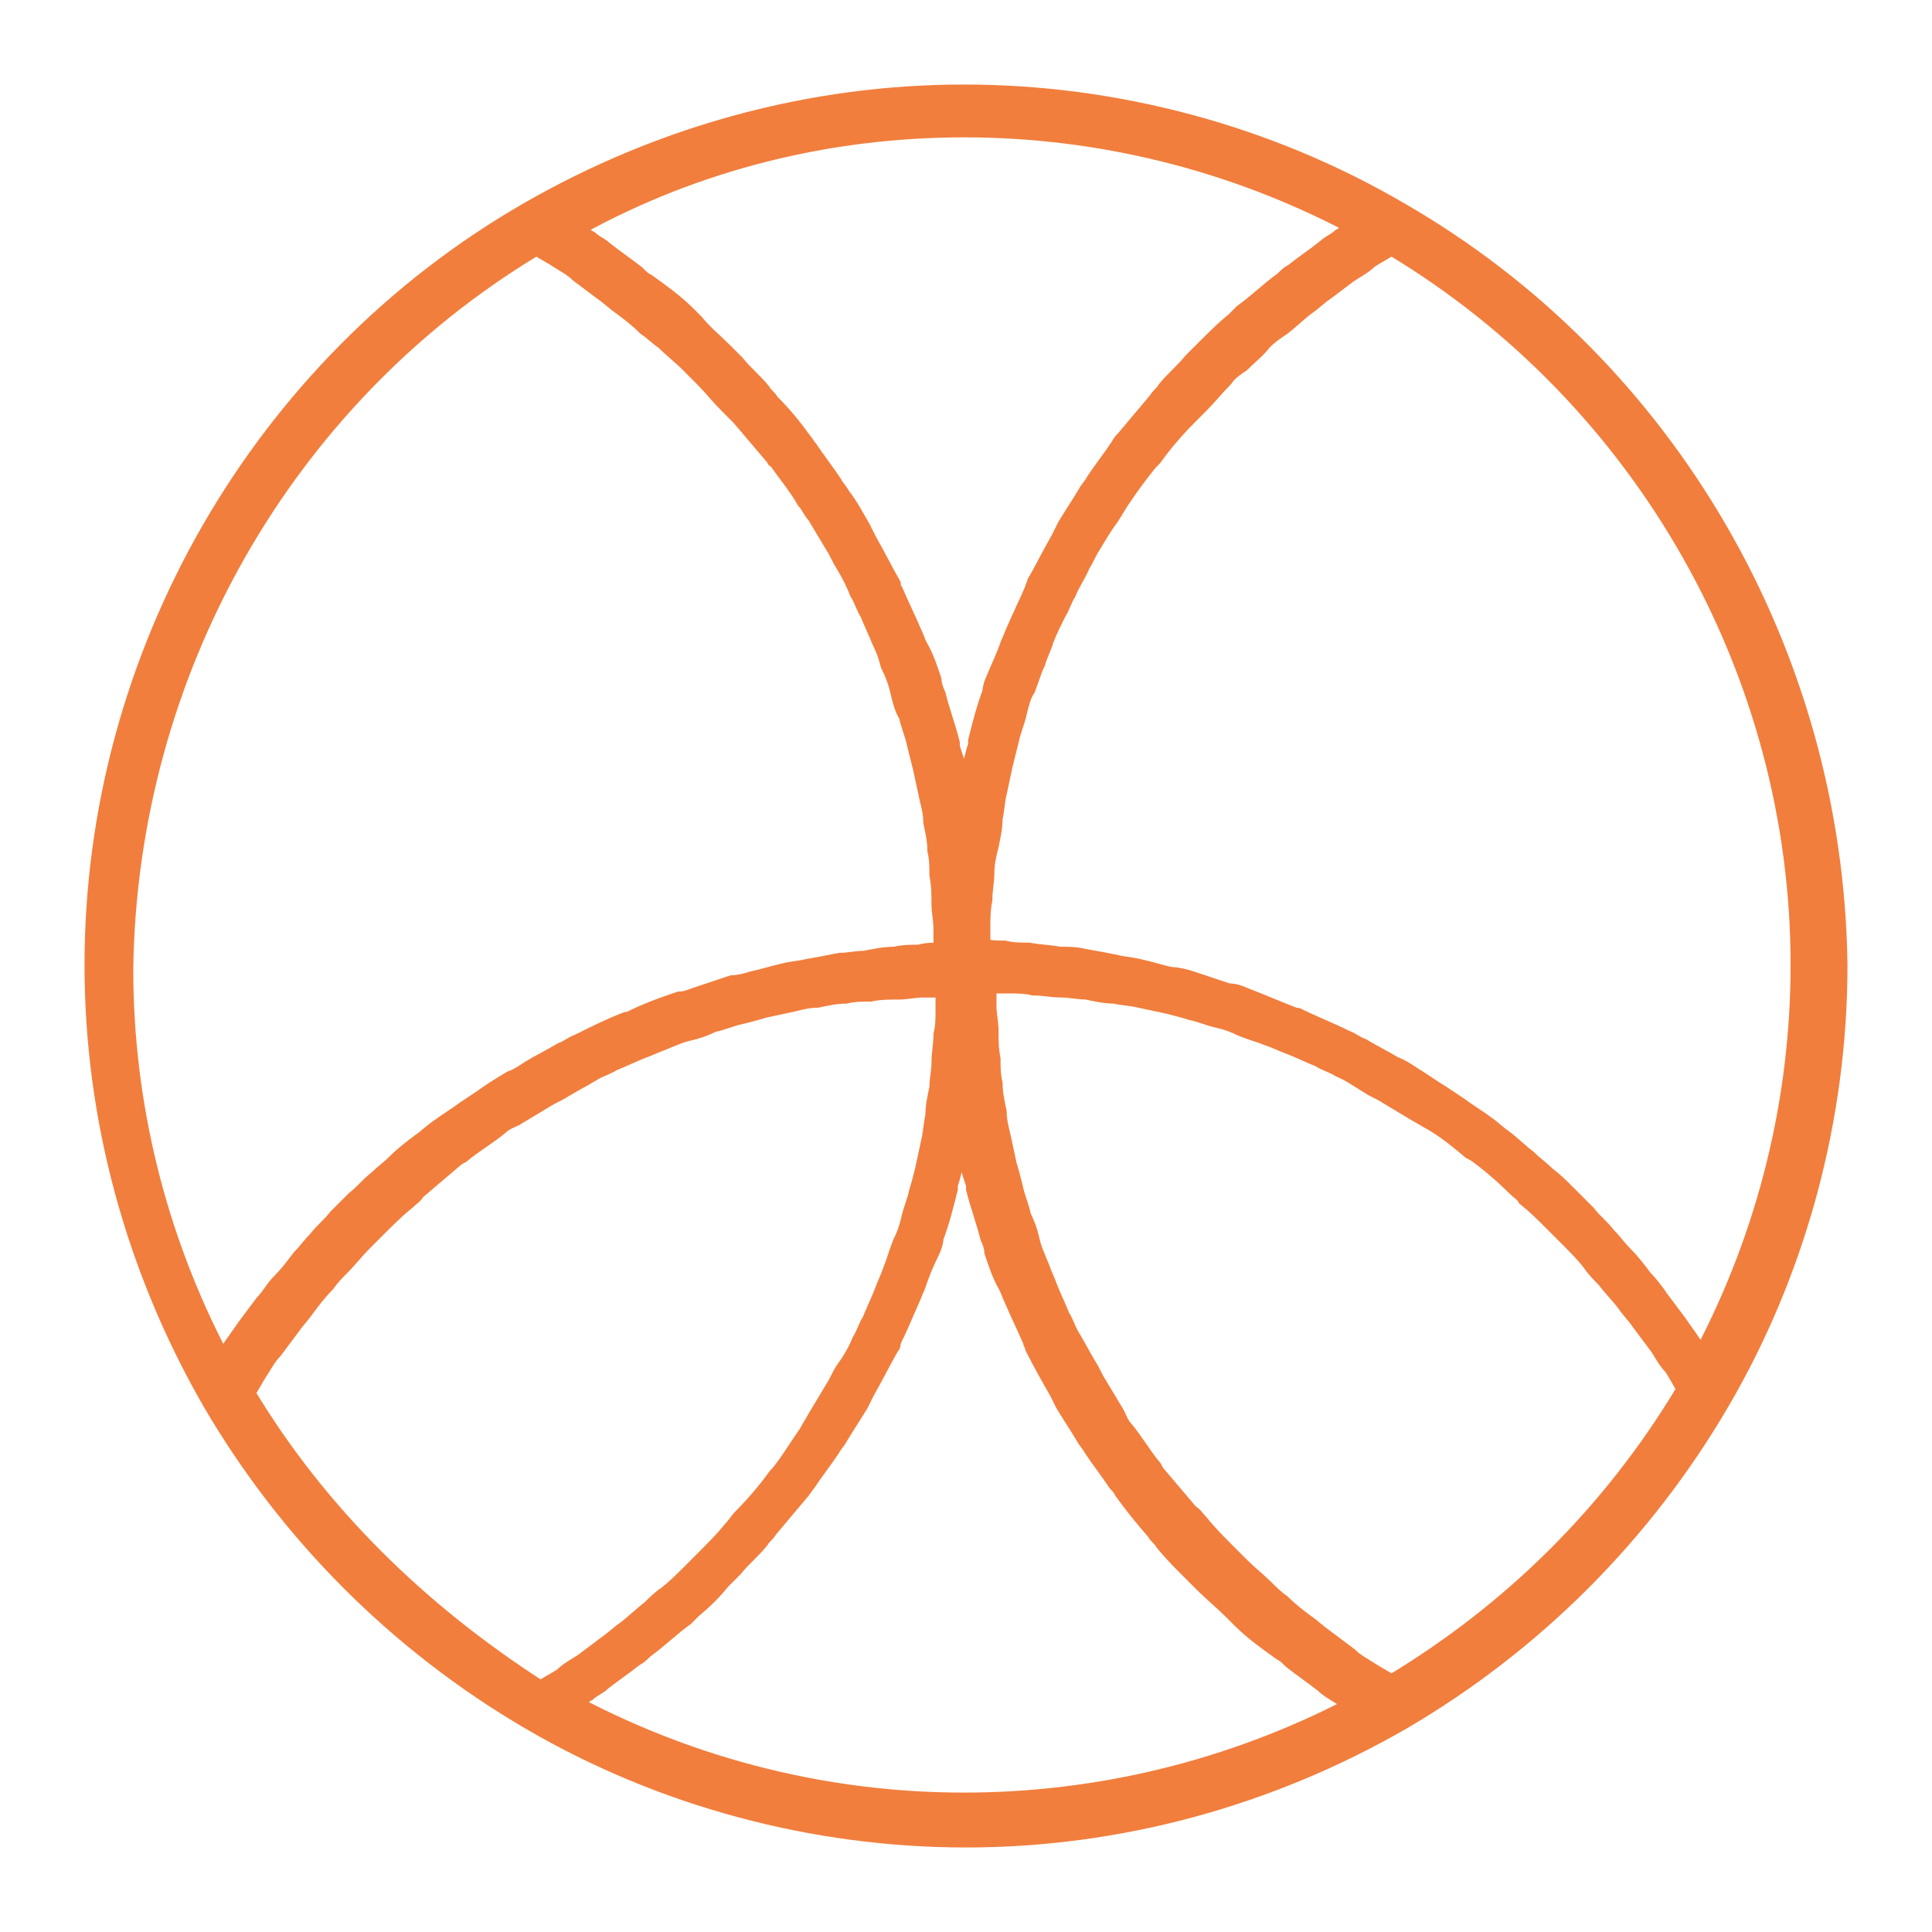
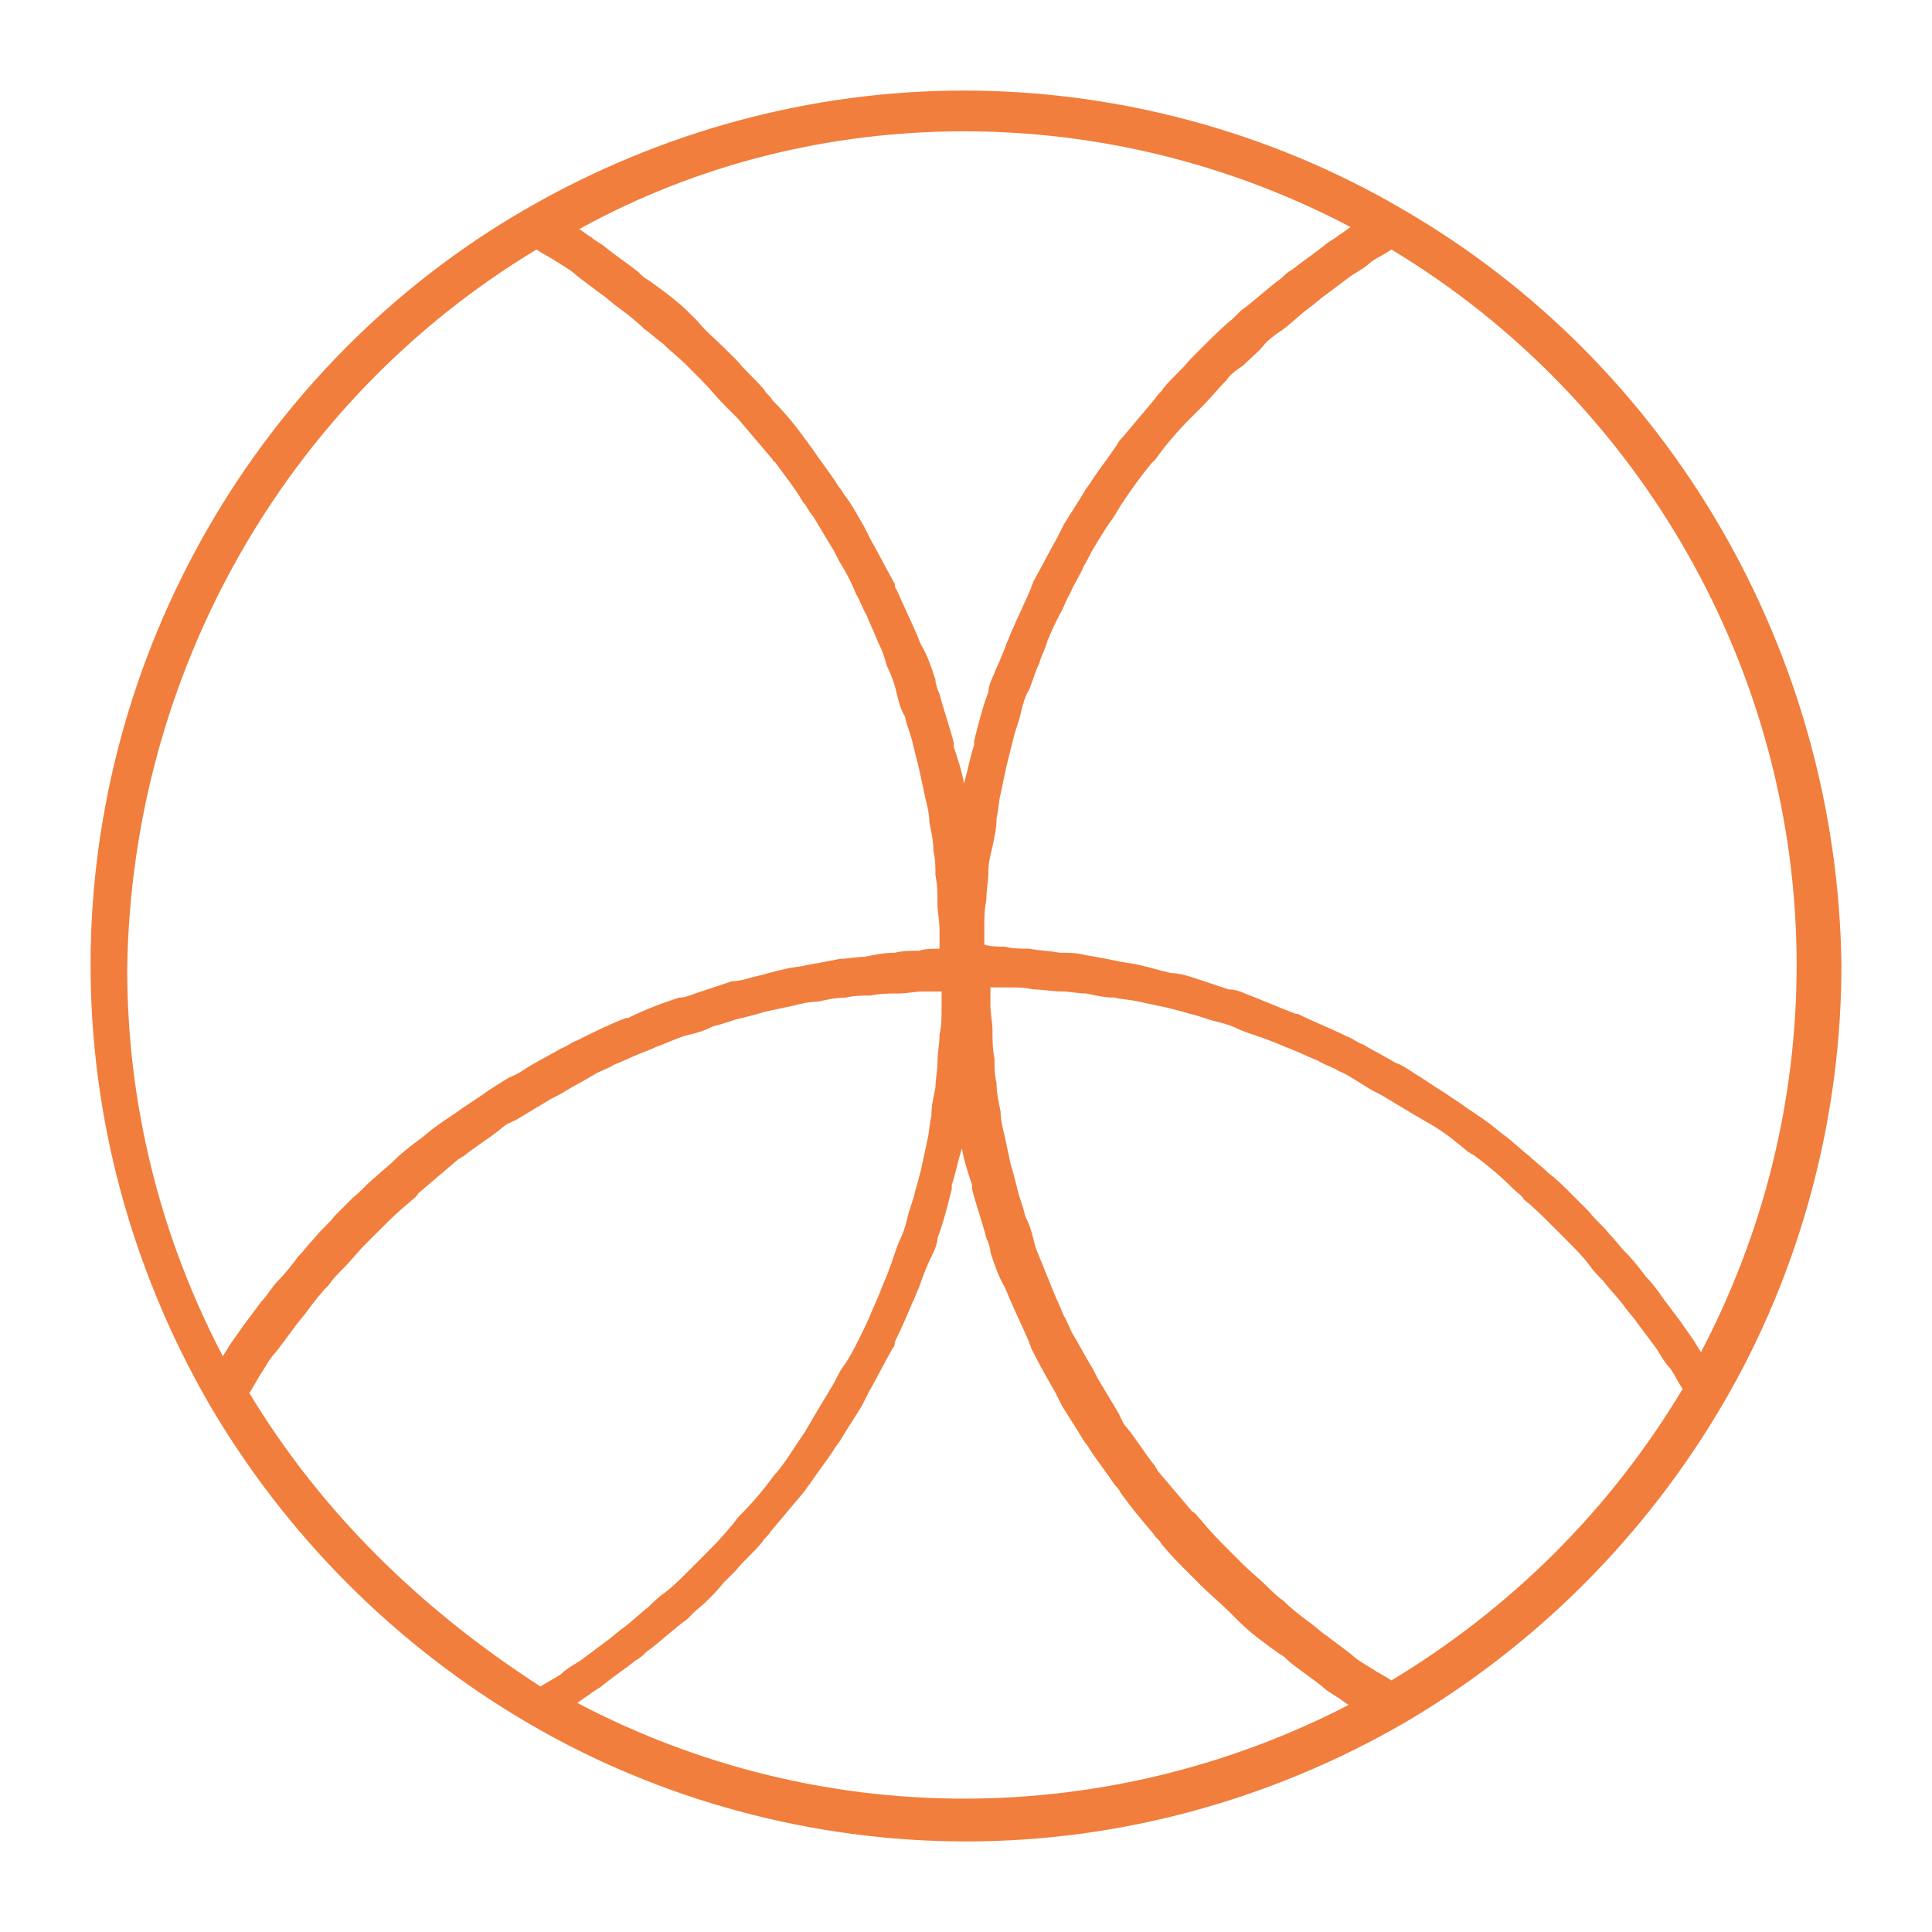
<svg xmlns="http://www.w3.org/2000/svg" width="64" height="64" viewBox="0 0 64 64" fill="none">
  <mask id="path-1-outside-1_4234_26435" maskUnits="userSpaceOnUse" x="2" y="2" width="60" height="60" fill="black">
-     <rect fill="white" x="2" y="2" width="60" height="60" />
-     <path d="M46.433 6.916C42.049 4.35 36.991 3 31.933 3C26.874 3 21.884 4.35 17.433 6.916C8.53 12.048 3 21.703 3 31.966C3 37.03 4.349 42.027 6.912 46.483C9.474 50.872 13.116 54.518 17.5 57.084C21.884 59.65 26.942 61 32 61C37.058 61 42.049 59.65 46.5 57.084C50.884 54.518 54.526 50.872 57.088 46.483C59.651 42.094 61 37.03 61 31.966C60.865 21.636 55.335 12.048 46.433 6.916ZM59.516 31.966C59.516 36.423 58.437 40.811 56.346 44.795C56.279 44.66 56.212 44.593 56.144 44.458C56.009 44.255 55.807 43.985 55.672 43.782C55.47 43.512 55.267 43.242 55.065 42.972C54.93 42.77 54.728 42.499 54.526 42.297C54.323 42.027 54.121 41.757 53.851 41.487C53.649 41.284 53.514 41.081 53.312 40.879C53.109 40.609 52.84 40.406 52.637 40.136C52.435 39.934 52.233 39.731 52.03 39.529C51.761 39.258 51.558 39.056 51.288 38.853C51.086 38.651 50.884 38.516 50.681 38.313C50.412 38.111 50.142 37.84 49.872 37.638C49.67 37.503 49.467 37.3 49.265 37.165C48.995 36.963 48.658 36.76 48.388 36.558C48.186 36.423 47.984 36.288 47.781 36.153C47.444 35.95 47.174 35.747 46.837 35.545C46.635 35.41 46.433 35.275 46.23 35.207C45.893 35.005 45.488 34.802 45.151 34.599C44.949 34.532 44.814 34.397 44.612 34.33C44.072 34.059 43.533 33.857 42.993 33.587H42.926C42.386 33.384 41.779 33.114 41.239 32.911C41.105 32.844 40.902 32.776 40.7 32.776C40.295 32.641 39.891 32.506 39.486 32.371C39.284 32.304 39.014 32.236 38.812 32.236C38.474 32.169 38.07 32.034 37.733 31.966C37.463 31.899 37.261 31.899 36.991 31.831C36.654 31.764 36.316 31.696 35.912 31.629C35.642 31.561 35.372 31.561 35.102 31.561C34.765 31.494 34.428 31.494 34.091 31.426C33.821 31.426 33.551 31.426 33.281 31.359C33.079 31.359 32.809 31.359 32.607 31.291C32.607 31.088 32.607 30.886 32.607 30.683C32.607 30.413 32.607 30.143 32.674 29.806C32.674 29.468 32.742 29.198 32.742 28.86C32.742 28.59 32.809 28.32 32.877 28.05C32.944 27.712 33.012 27.442 33.012 27.105C33.079 26.835 33.079 26.565 33.147 26.294C33.214 25.957 33.281 25.687 33.349 25.349C33.416 25.079 33.484 24.809 33.551 24.539C33.619 24.201 33.754 23.931 33.821 23.594C33.888 23.324 33.956 23.054 34.091 22.851C34.226 22.513 34.293 22.243 34.428 21.973C34.495 21.703 34.63 21.501 34.698 21.23C34.833 20.893 34.967 20.623 35.102 20.353C35.237 20.15 35.305 19.88 35.44 19.677C35.574 19.34 35.777 19.07 35.912 18.732C36.047 18.53 36.114 18.327 36.249 18.125C36.451 17.787 36.654 17.449 36.856 17.179C36.991 16.977 37.058 16.842 37.193 16.639C37.463 16.234 37.8 15.761 38.137 15.356C38.205 15.289 38.205 15.289 38.272 15.221C38.609 14.748 39.014 14.276 39.419 13.871C39.553 13.736 39.688 13.601 39.823 13.466C40.093 13.196 40.363 12.858 40.633 12.588C40.767 12.385 40.97 12.25 41.172 12.115C41.442 11.845 41.712 11.643 41.914 11.373C42.116 11.17 42.319 11.035 42.521 10.9C42.791 10.697 43.06 10.427 43.33 10.225C43.533 10.09 43.735 9.887 43.937 9.752C44.207 9.549 44.477 9.347 44.746 9.144C44.949 9.009 45.219 8.874 45.421 8.672C45.623 8.537 45.893 8.402 46.095 8.267C54.391 13.263 59.516 22.311 59.516 31.966ZM31.933 4.35C36.384 4.35 40.767 5.431 44.746 7.524C44.612 7.591 44.477 7.726 44.342 7.794C44.207 7.929 44.005 7.997 43.87 8.132C43.533 8.402 43.128 8.672 42.791 8.942C42.656 9.009 42.588 9.077 42.453 9.212C41.981 9.549 41.577 9.955 41.105 10.292C41.037 10.36 40.902 10.495 40.835 10.562C40.498 10.832 40.16 11.17 39.823 11.508C39.688 11.643 39.553 11.778 39.419 11.913C39.149 12.25 38.812 12.52 38.542 12.858C38.474 12.993 38.34 13.06 38.272 13.196C37.935 13.601 37.53 14.073 37.193 14.479C37.126 14.546 37.058 14.614 36.991 14.748C36.721 15.154 36.451 15.491 36.181 15.896C36.114 16.031 35.979 16.166 35.912 16.302C35.709 16.639 35.44 17.044 35.237 17.382C35.17 17.517 35.102 17.652 35.035 17.787C34.765 18.26 34.495 18.8 34.226 19.272C34.226 19.34 34.158 19.407 34.158 19.475C33.956 19.948 33.754 20.353 33.551 20.825C33.484 20.96 33.416 21.163 33.349 21.298C33.214 21.703 33.012 22.108 32.877 22.446C32.809 22.581 32.742 22.784 32.742 22.919C32.539 23.459 32.405 23.999 32.27 24.539C32.27 24.607 32.27 24.607 32.27 24.674C32.135 25.079 32.067 25.484 31.933 25.957C31.865 25.552 31.73 25.147 31.595 24.742C31.595 24.674 31.595 24.674 31.595 24.607C31.46 24.066 31.258 23.526 31.123 22.986C31.056 22.851 30.988 22.648 30.988 22.513C30.854 22.108 30.719 21.703 30.516 21.366C30.449 21.23 30.381 21.028 30.314 20.893C30.112 20.42 29.909 20.015 29.707 19.543C29.64 19.475 29.64 19.407 29.64 19.34C29.37 18.867 29.1 18.327 28.83 17.855C28.763 17.719 28.695 17.584 28.628 17.449C28.426 17.112 28.223 16.707 27.953 16.369C27.886 16.234 27.751 16.099 27.684 15.964C27.414 15.559 27.144 15.221 26.874 14.816C26.807 14.748 26.739 14.614 26.672 14.546C26.335 14.073 25.998 13.668 25.593 13.263C25.526 13.128 25.391 13.06 25.323 12.925C25.053 12.588 24.716 12.318 24.447 11.98C24.312 11.845 24.177 11.71 24.042 11.575C23.705 11.238 23.367 10.967 23.098 10.63C23.03 10.562 22.895 10.427 22.828 10.36C22.423 9.955 21.951 9.617 21.479 9.279C21.344 9.212 21.277 9.144 21.142 9.009C20.805 8.739 20.4 8.469 20.063 8.199C19.928 8.064 19.726 7.997 19.591 7.861C19.456 7.794 19.321 7.659 19.186 7.591C23.098 5.431 27.481 4.35 31.933 4.35ZM17.77 8.267C17.972 8.402 18.242 8.537 18.444 8.672C18.646 8.807 18.916 8.942 19.119 9.144C19.388 9.347 19.658 9.549 19.928 9.752C20.13 9.887 20.333 10.09 20.535 10.225C20.805 10.427 21.074 10.63 21.344 10.9C21.547 11.035 21.749 11.238 21.951 11.373C22.221 11.643 22.491 11.845 22.761 12.115C22.895 12.25 23.098 12.453 23.233 12.588C23.502 12.858 23.772 13.196 24.042 13.466C24.177 13.601 24.312 13.736 24.447 13.871C24.851 14.343 25.188 14.748 25.593 15.221C25.593 15.221 25.593 15.289 25.66 15.289C25.998 15.761 26.335 16.166 26.605 16.639C26.739 16.774 26.807 16.977 26.942 17.112C27.144 17.449 27.346 17.787 27.549 18.125C27.684 18.327 27.751 18.53 27.886 18.732C28.088 19.07 28.223 19.34 28.358 19.677C28.493 19.88 28.561 20.15 28.695 20.353C28.83 20.69 28.965 20.96 29.1 21.298C29.235 21.568 29.302 21.771 29.37 22.041C29.505 22.311 29.64 22.648 29.707 22.986C29.774 23.256 29.842 23.526 29.977 23.729C30.044 24.066 30.179 24.336 30.247 24.674C30.314 24.944 30.381 25.214 30.449 25.484C30.516 25.822 30.584 26.092 30.651 26.43C30.719 26.7 30.786 26.97 30.786 27.24C30.854 27.577 30.921 27.848 30.921 28.185C30.988 28.455 30.988 28.725 30.988 28.995C31.056 29.333 31.056 29.603 31.056 29.941C31.056 30.211 31.123 30.481 31.123 30.818C31.123 31.021 31.123 31.224 31.123 31.426C30.921 31.426 30.651 31.426 30.449 31.494C30.179 31.494 29.909 31.494 29.64 31.561C29.302 31.561 28.965 31.629 28.628 31.696C28.358 31.696 28.088 31.764 27.819 31.764C27.481 31.831 27.144 31.899 26.739 31.966C26.47 32.034 26.267 32.034 25.998 32.101C25.66 32.169 25.256 32.304 24.919 32.371C24.716 32.439 24.447 32.506 24.244 32.506C23.84 32.641 23.435 32.776 23.03 32.911C22.828 32.979 22.693 33.047 22.491 33.047C21.884 33.249 21.344 33.452 20.805 33.722H20.737C20.198 33.924 19.658 34.194 19.119 34.465C18.916 34.532 18.781 34.667 18.579 34.735C18.242 34.937 17.837 35.14 17.5 35.342C17.298 35.477 17.095 35.612 16.893 35.68C16.556 35.882 16.219 36.085 15.949 36.288C15.746 36.423 15.544 36.558 15.342 36.693C15.072 36.895 14.735 37.098 14.465 37.3C14.263 37.435 14.06 37.638 13.858 37.773C13.588 37.976 13.319 38.178 13.049 38.448C12.847 38.651 12.644 38.786 12.442 38.988C12.172 39.191 11.97 39.461 11.7 39.664C11.498 39.866 11.295 40.069 11.093 40.271C10.891 40.541 10.621 40.744 10.419 41.014C10.216 41.217 10.081 41.419 9.879 41.622C9.677 41.892 9.474 42.162 9.205 42.432C9.002 42.635 8.867 42.904 8.665 43.107C8.463 43.377 8.26 43.647 8.058 43.917C7.923 44.12 7.721 44.39 7.586 44.593C7.519 44.728 7.451 44.795 7.384 44.93C5.293 40.947 4.214 36.558 4.214 32.101C4.349 22.311 9.474 13.263 17.77 8.267ZM8.26 46.145C8.395 45.943 8.53 45.673 8.665 45.47C8.8 45.268 8.935 44.998 9.137 44.795C9.34 44.525 9.542 44.255 9.744 43.985C9.879 43.782 10.081 43.58 10.216 43.377C10.419 43.107 10.621 42.837 10.891 42.567C11.026 42.364 11.228 42.162 11.363 42.027C11.633 41.757 11.835 41.487 12.105 41.217C12.239 41.081 12.442 40.879 12.577 40.744C12.847 40.474 13.184 40.136 13.521 39.866C13.656 39.731 13.791 39.664 13.858 39.529C14.33 39.123 14.735 38.786 15.207 38.381C15.274 38.381 15.274 38.313 15.342 38.313C15.746 37.976 16.219 37.706 16.623 37.368C16.758 37.233 16.96 37.165 17.095 37.098C17.433 36.895 17.77 36.693 18.107 36.49C18.309 36.355 18.512 36.288 18.714 36.153C19.051 35.95 19.321 35.815 19.658 35.612C19.86 35.477 20.13 35.41 20.333 35.275C20.67 35.14 20.939 35.005 21.277 34.87C21.479 34.802 21.749 34.667 21.951 34.599C22.288 34.465 22.558 34.33 22.895 34.262C23.165 34.194 23.367 34.127 23.637 33.992C23.974 33.924 24.244 33.789 24.581 33.722C24.851 33.654 25.121 33.587 25.323 33.519C25.66 33.452 25.93 33.384 26.267 33.317C26.537 33.249 26.807 33.182 27.077 33.182C27.414 33.114 27.684 33.047 28.021 33.047C28.291 32.979 28.561 32.979 28.83 32.979C29.167 32.911 29.437 32.911 29.774 32.911C30.044 32.911 30.314 32.844 30.584 32.844C30.786 32.844 30.988 32.844 31.191 32.844C31.191 33.047 31.191 33.249 31.191 33.452C31.191 33.722 31.191 33.992 31.123 34.262C31.123 34.599 31.056 34.87 31.056 35.207C31.056 35.477 30.988 35.747 30.988 36.017C30.921 36.355 30.854 36.625 30.854 36.963C30.786 37.233 30.786 37.503 30.719 37.773C30.651 38.111 30.584 38.381 30.516 38.718C30.449 38.988 30.381 39.258 30.314 39.461C30.247 39.799 30.112 40.069 30.044 40.406C29.977 40.676 29.909 40.879 29.774 41.149C29.64 41.487 29.572 41.757 29.437 42.094C29.37 42.297 29.235 42.567 29.167 42.77C29.033 43.107 28.898 43.377 28.763 43.715C28.628 43.917 28.561 44.187 28.426 44.39C28.291 44.728 28.088 45.065 27.886 45.335C27.751 45.538 27.684 45.74 27.549 45.943C27.346 46.281 27.144 46.618 26.942 46.956C26.874 47.091 26.739 47.293 26.672 47.428C26.335 47.901 26.065 48.374 25.728 48.779L25.66 48.846C25.323 49.319 24.919 49.792 24.514 50.197C24.379 50.332 24.312 50.467 24.177 50.602C23.907 50.94 23.637 51.209 23.3 51.547C23.165 51.682 22.963 51.885 22.828 52.02C22.558 52.29 22.288 52.56 22.019 52.763C21.816 52.898 21.614 53.1 21.479 53.235C21.209 53.438 20.939 53.708 20.67 53.91C20.467 54.045 20.265 54.248 20.063 54.383C19.793 54.586 19.523 54.788 19.253 54.991C19.051 55.126 18.781 55.261 18.579 55.463C18.377 55.598 18.107 55.733 17.905 55.868C13.926 53.303 10.621 50.062 8.26 46.145ZM31.933 59.582C27.481 59.582 23.098 58.502 19.119 56.409C19.253 56.341 19.388 56.206 19.523 56.139C19.658 56.004 19.86 55.936 19.995 55.801C20.333 55.531 20.737 55.261 21.074 54.991C21.209 54.923 21.277 54.856 21.412 54.721C21.884 54.383 22.288 53.978 22.761 53.64C22.828 53.573 22.963 53.438 23.03 53.37C23.367 53.1 23.705 52.763 23.974 52.425C24.109 52.29 24.244 52.155 24.379 52.02C24.649 51.682 24.986 51.412 25.256 51.075C25.323 50.94 25.458 50.872 25.526 50.737C25.863 50.332 26.267 49.859 26.605 49.454C26.672 49.386 26.739 49.252 26.807 49.184C27.077 48.779 27.346 48.441 27.616 48.036C27.684 47.901 27.819 47.766 27.886 47.631C28.088 47.293 28.358 46.888 28.561 46.551C28.628 46.416 28.695 46.281 28.763 46.145C29.033 45.673 29.302 45.133 29.572 44.66C29.64 44.593 29.64 44.525 29.64 44.458C29.842 44.052 30.044 43.58 30.247 43.107C30.314 42.972 30.381 42.77 30.449 42.635C30.584 42.229 30.719 41.892 30.921 41.487C30.988 41.352 31.056 41.149 31.056 41.014C31.258 40.474 31.393 39.934 31.528 39.394C31.528 39.326 31.528 39.326 31.528 39.258C31.663 38.853 31.73 38.448 31.865 38.043C31.933 38.448 32.067 38.853 32.202 39.258C32.202 39.326 32.202 39.326 32.202 39.394C32.337 39.934 32.539 40.474 32.674 41.014C32.742 41.149 32.809 41.352 32.809 41.487C32.944 41.892 33.079 42.297 33.281 42.635C33.349 42.77 33.416 42.972 33.484 43.107C33.686 43.58 33.888 43.985 34.091 44.458C34.091 44.525 34.158 44.593 34.158 44.66C34.428 45.2 34.698 45.673 34.967 46.145C35.035 46.281 35.102 46.416 35.17 46.551C35.372 46.888 35.642 47.293 35.844 47.631C35.912 47.766 36.047 47.901 36.114 48.036C36.384 48.441 36.654 48.779 36.923 49.184C36.991 49.252 37.058 49.319 37.126 49.454C37.463 49.927 37.8 50.332 38.205 50.804C38.272 50.94 38.407 51.007 38.474 51.142C38.744 51.48 39.081 51.817 39.351 52.087C39.486 52.222 39.621 52.357 39.756 52.492C40.093 52.83 40.43 53.1 40.767 53.438C40.835 53.505 40.97 53.64 41.037 53.708C41.442 54.113 41.914 54.45 42.386 54.788C42.521 54.856 42.588 54.923 42.723 55.058C43.06 55.328 43.465 55.598 43.802 55.868C43.937 56.004 44.072 56.071 44.274 56.206C44.409 56.274 44.544 56.409 44.679 56.476C40.767 58.502 36.384 59.582 31.933 59.582ZM46.095 55.666C45.893 55.531 45.623 55.396 45.421 55.261C45.219 55.126 44.949 54.991 44.746 54.788C44.477 54.586 44.207 54.383 43.937 54.18C43.735 54.045 43.533 53.843 43.33 53.708C43.06 53.505 42.791 53.303 42.521 53.033C42.319 52.898 42.116 52.695 41.981 52.56C41.712 52.29 41.442 52.087 41.172 51.817C41.037 51.682 40.835 51.48 40.7 51.345C40.43 51.075 40.093 50.737 39.823 50.399C39.688 50.264 39.621 50.129 39.486 50.062C39.081 49.589 38.744 49.184 38.34 48.711C38.34 48.644 38.272 48.644 38.272 48.576C37.935 48.171 37.665 47.699 37.328 47.293C37.193 47.158 37.126 46.956 37.058 46.821C36.856 46.483 36.654 46.145 36.451 45.808C36.316 45.605 36.249 45.403 36.114 45.2C35.912 44.863 35.777 44.593 35.574 44.255C35.44 44.052 35.372 43.782 35.237 43.58C35.102 43.242 34.967 42.972 34.833 42.635C34.765 42.432 34.63 42.162 34.563 41.959C34.428 41.622 34.293 41.352 34.226 41.014C34.158 40.744 34.091 40.541 33.956 40.271C33.888 39.934 33.754 39.664 33.686 39.326C33.619 39.056 33.551 38.786 33.484 38.583C33.416 38.246 33.349 37.976 33.281 37.638C33.214 37.368 33.147 37.098 33.147 36.828C33.079 36.49 33.012 36.22 33.012 35.882C32.944 35.612 32.944 35.342 32.944 35.072C32.877 34.735 32.877 34.465 32.877 34.127C32.877 33.857 32.809 33.587 32.809 33.317C32.809 33.114 32.809 32.911 32.809 32.709C33.012 32.709 33.214 32.709 33.416 32.709C33.686 32.709 33.956 32.709 34.226 32.776C34.563 32.776 34.833 32.844 35.17 32.844C35.44 32.844 35.709 32.911 35.979 32.911C36.316 32.979 36.586 33.047 36.923 33.047C37.193 33.114 37.463 33.114 37.733 33.182C38.07 33.249 38.34 33.317 38.677 33.384C38.947 33.452 39.216 33.519 39.419 33.587C39.756 33.654 40.026 33.789 40.363 33.857C40.633 33.924 40.835 33.992 41.105 34.127C41.442 34.262 41.712 34.33 42.049 34.465C42.251 34.532 42.521 34.667 42.723 34.735C43.06 34.87 43.33 35.005 43.667 35.14C43.87 35.275 44.139 35.342 44.342 35.477C44.679 35.612 44.949 35.815 45.286 36.017C45.488 36.153 45.691 36.22 45.893 36.355C46.23 36.558 46.567 36.76 46.905 36.963C47.039 37.03 47.242 37.165 47.377 37.233C47.849 37.503 48.254 37.84 48.658 38.178C48.726 38.178 48.726 38.246 48.793 38.246C49.265 38.583 49.737 38.988 50.142 39.394C50.277 39.529 50.412 39.596 50.479 39.731C50.816 40.001 51.086 40.271 51.423 40.609C51.558 40.744 51.761 40.946 51.895 41.081C52.165 41.352 52.435 41.622 52.637 41.892C52.772 42.094 52.974 42.297 53.109 42.432C53.312 42.702 53.581 42.972 53.784 43.242C53.919 43.445 54.121 43.647 54.256 43.85C54.458 44.12 54.66 44.39 54.863 44.66C54.998 44.863 55.133 45.133 55.335 45.335C55.47 45.538 55.605 45.808 55.739 46.011C53.312 50.062 50.007 53.303 46.095 55.666Z" />
-   </mask>
-   <path d="M46.433 6.916C42.049 4.35 36.991 3 31.933 3C26.874 3 21.884 4.35 17.433 6.916C8.53 12.048 3 21.703 3 31.966C3 37.03 4.349 42.027 6.912 46.483C9.474 50.872 13.116 54.518 17.5 57.084C21.884 59.65 26.942 61 32 61C37.058 61 42.049 59.65 46.5 57.084C50.884 54.518 54.526 50.872 57.088 46.483C59.651 42.094 61 37.03 61 31.966C60.865 21.636 55.335 12.048 46.433 6.916ZM59.516 31.966C59.516 36.423 58.437 40.811 56.346 44.795C56.279 44.66 56.212 44.593 56.144 44.458C56.009 44.255 55.807 43.985 55.672 43.782C55.47 43.512 55.267 43.242 55.065 42.972C54.93 42.77 54.728 42.499 54.526 42.297C54.323 42.027 54.121 41.757 53.851 41.487C53.649 41.284 53.514 41.081 53.312 40.879C53.109 40.609 52.84 40.406 52.637 40.136C52.435 39.934 52.233 39.731 52.03 39.529C51.761 39.258 51.558 39.056 51.288 38.853C51.086 38.651 50.884 38.516 50.681 38.313C50.412 38.111 50.142 37.84 49.872 37.638C49.67 37.503 49.467 37.3 49.265 37.165C48.995 36.963 48.658 36.76 48.388 36.558C48.186 36.423 47.984 36.288 47.781 36.153C47.444 35.95 47.174 35.747 46.837 35.545C46.635 35.41 46.433 35.275 46.23 35.207C45.893 35.005 45.488 34.802 45.151 34.599C44.949 34.532 44.814 34.397 44.612 34.33C44.072 34.059 43.533 33.857 42.993 33.587H42.926C42.386 33.384 41.779 33.114 41.239 32.911C41.105 32.844 40.902 32.776 40.7 32.776C40.295 32.641 39.891 32.506 39.486 32.371C39.284 32.304 39.014 32.236 38.812 32.236C38.474 32.169 38.07 32.034 37.733 31.966C37.463 31.899 37.261 31.899 36.991 31.831C36.654 31.764 36.316 31.696 35.912 31.629C35.642 31.561 35.372 31.561 35.102 31.561C34.765 31.494 34.428 31.494 34.091 31.426C33.821 31.426 33.551 31.426 33.281 31.359C33.079 31.359 32.809 31.359 32.607 31.291C32.607 31.088 32.607 30.886 32.607 30.683C32.607 30.413 32.607 30.143 32.674 29.806C32.674 29.468 32.742 29.198 32.742 28.86C32.742 28.59 32.809 28.32 32.877 28.05C32.944 27.712 33.012 27.442 33.012 27.105C33.079 26.835 33.079 26.565 33.147 26.294C33.214 25.957 33.281 25.687 33.349 25.349C33.416 25.079 33.484 24.809 33.551 24.539C33.619 24.201 33.754 23.931 33.821 23.594C33.888 23.324 33.956 23.054 34.091 22.851C34.226 22.513 34.293 22.243 34.428 21.973C34.495 21.703 34.63 21.501 34.698 21.23C34.833 20.893 34.967 20.623 35.102 20.353C35.237 20.15 35.305 19.88 35.44 19.677C35.574 19.34 35.777 19.07 35.912 18.732C36.047 18.53 36.114 18.327 36.249 18.125C36.451 17.787 36.654 17.449 36.856 17.179C36.991 16.977 37.058 16.842 37.193 16.639C37.463 16.234 37.8 15.761 38.137 15.356C38.205 15.289 38.205 15.289 38.272 15.221C38.609 14.748 39.014 14.276 39.419 13.871C39.553 13.736 39.688 13.601 39.823 13.466C40.093 13.196 40.363 12.858 40.633 12.588C40.767 12.385 40.97 12.25 41.172 12.115C41.442 11.845 41.712 11.643 41.914 11.373C42.116 11.17 42.319 11.035 42.521 10.9C42.791 10.697 43.06 10.427 43.33 10.225C43.533 10.09 43.735 9.887 43.937 9.752C44.207 9.549 44.477 9.347 44.746 9.144C44.949 9.009 45.219 8.874 45.421 8.672C45.623 8.537 45.893 8.402 46.095 8.267C54.391 13.263 59.516 22.311 59.516 31.966ZM31.933 4.35C36.384 4.35 40.767 5.431 44.746 7.524C44.612 7.591 44.477 7.726 44.342 7.794C44.207 7.929 44.005 7.997 43.87 8.132C43.533 8.402 43.128 8.672 42.791 8.942C42.656 9.009 42.588 9.077 42.453 9.212C41.981 9.549 41.577 9.955 41.105 10.292C41.037 10.36 40.902 10.495 40.835 10.562C40.498 10.832 40.16 11.17 39.823 11.508C39.688 11.643 39.553 11.778 39.419 11.913C39.149 12.25 38.812 12.52 38.542 12.858C38.474 12.993 38.34 13.06 38.272 13.196C37.935 13.601 37.53 14.073 37.193 14.479C37.126 14.546 37.058 14.614 36.991 14.748C36.721 15.154 36.451 15.491 36.181 15.896C36.114 16.031 35.979 16.166 35.912 16.302C35.709 16.639 35.44 17.044 35.237 17.382C35.17 17.517 35.102 17.652 35.035 17.787C34.765 18.26 34.495 18.8 34.226 19.272C34.226 19.34 34.158 19.407 34.158 19.475C33.956 19.948 33.754 20.353 33.551 20.825C33.484 20.96 33.416 21.163 33.349 21.298C33.214 21.703 33.012 22.108 32.877 22.446C32.809 22.581 32.742 22.784 32.742 22.919C32.539 23.459 32.405 23.999 32.27 24.539C32.27 24.607 32.27 24.607 32.27 24.674C32.135 25.079 32.067 25.484 31.933 25.957C31.865 25.552 31.73 25.147 31.595 24.742C31.595 24.674 31.595 24.674 31.595 24.607C31.46 24.066 31.258 23.526 31.123 22.986C31.056 22.851 30.988 22.648 30.988 22.513C30.854 22.108 30.719 21.703 30.516 21.366C30.449 21.23 30.381 21.028 30.314 20.893C30.112 20.42 29.909 20.015 29.707 19.543C29.64 19.475 29.64 19.407 29.64 19.34C29.37 18.867 29.1 18.327 28.83 17.855C28.763 17.719 28.695 17.584 28.628 17.449C28.426 17.112 28.223 16.707 27.953 16.369C27.886 16.234 27.751 16.099 27.684 15.964C27.414 15.559 27.144 15.221 26.874 14.816C26.807 14.748 26.739 14.614 26.672 14.546C26.335 14.073 25.998 13.668 25.593 13.263C25.526 13.128 25.391 13.06 25.323 12.925C25.053 12.588 24.716 12.318 24.447 11.98C24.312 11.845 24.177 11.71 24.042 11.575C23.705 11.238 23.367 10.967 23.098 10.63C23.03 10.562 22.895 10.427 22.828 10.36C22.423 9.955 21.951 9.617 21.479 9.279C21.344 9.212 21.277 9.144 21.142 9.009C20.805 8.739 20.4 8.469 20.063 8.199C19.928 8.064 19.726 7.997 19.591 7.861C19.456 7.794 19.321 7.659 19.186 7.591C23.098 5.431 27.481 4.35 31.933 4.35ZM17.77 8.267C17.972 8.402 18.242 8.537 18.444 8.672C18.646 8.807 18.916 8.942 19.119 9.144C19.388 9.347 19.658 9.549 19.928 9.752C20.13 9.887 20.333 10.09 20.535 10.225C20.805 10.427 21.074 10.63 21.344 10.9C21.547 11.035 21.749 11.238 21.951 11.373C22.221 11.643 22.491 11.845 22.761 12.115C22.895 12.25 23.098 12.453 23.233 12.588C23.502 12.858 23.772 13.196 24.042 13.466C24.177 13.601 24.312 13.736 24.447 13.871C24.851 14.343 25.188 14.748 25.593 15.221C25.593 15.221 25.593 15.289 25.66 15.289C25.998 15.761 26.335 16.166 26.605 16.639C26.739 16.774 26.807 16.977 26.942 17.112C27.144 17.449 27.346 17.787 27.549 18.125C27.684 18.327 27.751 18.53 27.886 18.732C28.088 19.07 28.223 19.34 28.358 19.677C28.493 19.88 28.561 20.15 28.695 20.353C28.83 20.69 28.965 20.96 29.1 21.298C29.235 21.568 29.302 21.771 29.37 22.041C29.505 22.311 29.64 22.648 29.707 22.986C29.774 23.256 29.842 23.526 29.977 23.729C30.044 24.066 30.179 24.336 30.247 24.674C30.314 24.944 30.381 25.214 30.449 25.484C30.516 25.822 30.584 26.092 30.651 26.43C30.719 26.7 30.786 26.97 30.786 27.24C30.854 27.577 30.921 27.848 30.921 28.185C30.988 28.455 30.988 28.725 30.988 28.995C31.056 29.333 31.056 29.603 31.056 29.941C31.056 30.211 31.123 30.481 31.123 30.818C31.123 31.021 31.123 31.224 31.123 31.426C30.921 31.426 30.651 31.426 30.449 31.494C30.179 31.494 29.909 31.494 29.64 31.561C29.302 31.561 28.965 31.629 28.628 31.696C28.358 31.696 28.088 31.764 27.819 31.764C27.481 31.831 27.144 31.899 26.739 31.966C26.47 32.034 26.267 32.034 25.998 32.101C25.66 32.169 25.256 32.304 24.919 32.371C24.716 32.439 24.447 32.506 24.244 32.506C23.84 32.641 23.435 32.776 23.03 32.911C22.828 32.979 22.693 33.047 22.491 33.047C21.884 33.249 21.344 33.452 20.805 33.722H20.737C20.198 33.924 19.658 34.194 19.119 34.465C18.916 34.532 18.781 34.667 18.579 34.735C18.242 34.937 17.837 35.14 17.5 35.342C17.298 35.477 17.095 35.612 16.893 35.68C16.556 35.882 16.219 36.085 15.949 36.288C15.746 36.423 15.544 36.558 15.342 36.693C15.072 36.895 14.735 37.098 14.465 37.3C14.263 37.435 14.06 37.638 13.858 37.773C13.588 37.976 13.319 38.178 13.049 38.448C12.847 38.651 12.644 38.786 12.442 38.988C12.172 39.191 11.97 39.461 11.7 39.664C11.498 39.866 11.295 40.069 11.093 40.271C10.891 40.541 10.621 40.744 10.419 41.014C10.216 41.217 10.081 41.419 9.879 41.622C9.677 41.892 9.474 42.162 9.205 42.432C9.002 42.635 8.867 42.904 8.665 43.107C8.463 43.377 8.26 43.647 8.058 43.917C7.923 44.12 7.721 44.39 7.586 44.593C7.519 44.728 7.451 44.795 7.384 44.93C5.293 40.947 4.214 36.558 4.214 32.101C4.349 22.311 9.474 13.263 17.77 8.267ZM8.26 46.145C8.395 45.943 8.53 45.673 8.665 45.47C8.8 45.268 8.935 44.998 9.137 44.795C9.34 44.525 9.542 44.255 9.744 43.985C9.879 43.782 10.081 43.58 10.216 43.377C10.419 43.107 10.621 42.837 10.891 42.567C11.026 42.364 11.228 42.162 11.363 42.027C11.633 41.757 11.835 41.487 12.105 41.217C12.239 41.081 12.442 40.879 12.577 40.744C12.847 40.474 13.184 40.136 13.521 39.866C13.656 39.731 13.791 39.664 13.858 39.529C14.33 39.123 14.735 38.786 15.207 38.381C15.274 38.381 15.274 38.313 15.342 38.313C15.746 37.976 16.219 37.706 16.623 37.368C16.758 37.233 16.96 37.165 17.095 37.098C17.433 36.895 17.77 36.693 18.107 36.49C18.309 36.355 18.512 36.288 18.714 36.153C19.051 35.95 19.321 35.815 19.658 35.612C19.86 35.477 20.13 35.41 20.333 35.275C20.67 35.14 20.939 35.005 21.277 34.87C21.479 34.802 21.749 34.667 21.951 34.599C22.288 34.465 22.558 34.33 22.895 34.262C23.165 34.194 23.367 34.127 23.637 33.992C23.974 33.924 24.244 33.789 24.581 33.722C24.851 33.654 25.121 33.587 25.323 33.519C25.66 33.452 25.93 33.384 26.267 33.317C26.537 33.249 26.807 33.182 27.077 33.182C27.414 33.114 27.684 33.047 28.021 33.047C28.291 32.979 28.561 32.979 28.83 32.979C29.167 32.911 29.437 32.911 29.774 32.911C30.044 32.911 30.314 32.844 30.584 32.844C30.786 32.844 30.988 32.844 31.191 32.844C31.191 33.047 31.191 33.249 31.191 33.452C31.191 33.722 31.191 33.992 31.123 34.262C31.123 34.599 31.056 34.87 31.056 35.207C31.056 35.477 30.988 35.747 30.988 36.017C30.921 36.355 30.854 36.625 30.854 36.963C30.786 37.233 30.786 37.503 30.719 37.773C30.651 38.111 30.584 38.381 30.516 38.718C30.449 38.988 30.381 39.258 30.314 39.461C30.247 39.799 30.112 40.069 30.044 40.406C29.977 40.676 29.909 40.879 29.774 41.149C29.64 41.487 29.572 41.757 29.437 42.094C29.37 42.297 29.235 42.567 29.167 42.77C29.033 43.107 28.898 43.377 28.763 43.715C28.628 43.917 28.561 44.187 28.426 44.39C28.291 44.728 28.088 45.065 27.886 45.335C27.751 45.538 27.684 45.74 27.549 45.943C27.346 46.281 27.144 46.618 26.942 46.956C26.874 47.091 26.739 47.293 26.672 47.428C26.335 47.901 26.065 48.374 25.728 48.779L25.66 48.846C25.323 49.319 24.919 49.792 24.514 50.197C24.379 50.332 24.312 50.467 24.177 50.602C23.907 50.94 23.637 51.209 23.3 51.547C23.165 51.682 22.963 51.885 22.828 52.02C22.558 52.29 22.288 52.56 22.019 52.763C21.816 52.898 21.614 53.1 21.479 53.235C21.209 53.438 20.939 53.708 20.67 53.91C20.467 54.045 20.265 54.248 20.063 54.383C19.793 54.586 19.523 54.788 19.253 54.991C19.051 55.126 18.781 55.261 18.579 55.463C18.377 55.598 18.107 55.733 17.905 55.868C13.926 53.303 10.621 50.062 8.26 46.145ZM31.933 59.582C27.481 59.582 23.098 58.502 19.119 56.409C19.253 56.341 19.388 56.206 19.523 56.139C19.658 56.004 19.86 55.936 19.995 55.801C20.333 55.531 20.737 55.261 21.074 54.991C21.209 54.923 21.277 54.856 21.412 54.721C21.884 54.383 22.288 53.978 22.761 53.64C22.828 53.573 22.963 53.438 23.03 53.37C23.367 53.1 23.705 52.763 23.974 52.425C24.109 52.29 24.244 52.155 24.379 52.02C24.649 51.682 24.986 51.412 25.256 51.075C25.323 50.94 25.458 50.872 25.526 50.737C25.863 50.332 26.267 49.859 26.605 49.454C26.672 49.386 26.739 49.252 26.807 49.184C27.077 48.779 27.346 48.441 27.616 48.036C27.684 47.901 27.819 47.766 27.886 47.631C28.088 47.293 28.358 46.888 28.561 46.551C28.628 46.416 28.695 46.281 28.763 46.145C29.033 45.673 29.302 45.133 29.572 44.66C29.64 44.593 29.64 44.525 29.64 44.458C29.842 44.052 30.044 43.58 30.247 43.107C30.314 42.972 30.381 42.77 30.449 42.635C30.584 42.229 30.719 41.892 30.921 41.487C30.988 41.352 31.056 41.149 31.056 41.014C31.258 40.474 31.393 39.934 31.528 39.394C31.528 39.326 31.528 39.326 31.528 39.258C31.663 38.853 31.73 38.448 31.865 38.043C31.933 38.448 32.067 38.853 32.202 39.258C32.202 39.326 32.202 39.326 32.202 39.394C32.337 39.934 32.539 40.474 32.674 41.014C32.742 41.149 32.809 41.352 32.809 41.487C32.944 41.892 33.079 42.297 33.281 42.635C33.349 42.77 33.416 42.972 33.484 43.107C33.686 43.58 33.888 43.985 34.091 44.458C34.091 44.525 34.158 44.593 34.158 44.66C34.428 45.2 34.698 45.673 34.967 46.145C35.035 46.281 35.102 46.416 35.17 46.551C35.372 46.888 35.642 47.293 35.844 47.631C35.912 47.766 36.047 47.901 36.114 48.036C36.384 48.441 36.654 48.779 36.923 49.184C36.991 49.252 37.058 49.319 37.126 49.454C37.463 49.927 37.8 50.332 38.205 50.804C38.272 50.94 38.407 51.007 38.474 51.142C38.744 51.48 39.081 51.817 39.351 52.087C39.486 52.222 39.621 52.357 39.756 52.492C40.093 52.83 40.43 53.1 40.767 53.438C40.835 53.505 40.97 53.64 41.037 53.708C41.442 54.113 41.914 54.45 42.386 54.788C42.521 54.856 42.588 54.923 42.723 55.058C43.06 55.328 43.465 55.598 43.802 55.868C43.937 56.004 44.072 56.071 44.274 56.206C44.409 56.274 44.544 56.409 44.679 56.476C40.767 58.502 36.384 59.582 31.933 59.582ZM46.095 55.666C45.893 55.531 45.623 55.396 45.421 55.261C45.219 55.126 44.949 54.991 44.746 54.788C44.477 54.586 44.207 54.383 43.937 54.18C43.735 54.045 43.533 53.843 43.33 53.708C43.06 53.505 42.791 53.303 42.521 53.033C42.319 52.898 42.116 52.695 41.981 52.56C41.712 52.29 41.442 52.087 41.172 51.817C41.037 51.682 40.835 51.48 40.7 51.345C40.43 51.075 40.093 50.737 39.823 50.399C39.688 50.264 39.621 50.129 39.486 50.062C39.081 49.589 38.744 49.184 38.34 48.711C38.34 48.644 38.272 48.644 38.272 48.576C37.935 48.171 37.665 47.699 37.328 47.293C37.193 47.158 37.126 46.956 37.058 46.821C36.856 46.483 36.654 46.145 36.451 45.808C36.316 45.605 36.249 45.403 36.114 45.2C35.912 44.863 35.777 44.593 35.574 44.255C35.44 44.052 35.372 43.782 35.237 43.58C35.102 43.242 34.967 42.972 34.833 42.635C34.765 42.432 34.63 42.162 34.563 41.959C34.428 41.622 34.293 41.352 34.226 41.014C34.158 40.744 34.091 40.541 33.956 40.271C33.888 39.934 33.754 39.664 33.686 39.326C33.619 39.056 33.551 38.786 33.484 38.583C33.416 38.246 33.349 37.976 33.281 37.638C33.214 37.368 33.147 37.098 33.147 36.828C33.079 36.49 33.012 36.22 33.012 35.882C32.944 35.612 32.944 35.342 32.944 35.072C32.877 34.735 32.877 34.465 32.877 34.127C32.877 33.857 32.809 33.587 32.809 33.317C32.809 33.114 32.809 32.911 32.809 32.709C33.012 32.709 33.214 32.709 33.416 32.709C33.686 32.709 33.956 32.709 34.226 32.776C34.563 32.776 34.833 32.844 35.17 32.844C35.44 32.844 35.709 32.911 35.979 32.911C36.316 32.979 36.586 33.047 36.923 33.047C37.193 33.114 37.463 33.114 37.733 33.182C38.07 33.249 38.34 33.317 38.677 33.384C38.947 33.452 39.216 33.519 39.419 33.587C39.756 33.654 40.026 33.789 40.363 33.857C40.633 33.924 40.835 33.992 41.105 34.127C41.442 34.262 41.712 34.33 42.049 34.465C42.251 34.532 42.521 34.667 42.723 34.735C43.06 34.87 43.33 35.005 43.667 35.14C43.87 35.275 44.139 35.342 44.342 35.477C44.679 35.612 44.949 35.815 45.286 36.017C45.488 36.153 45.691 36.22 45.893 36.355C46.23 36.558 46.567 36.76 46.905 36.963C47.039 37.03 47.242 37.165 47.377 37.233C47.849 37.503 48.254 37.84 48.658 38.178C48.726 38.178 48.726 38.246 48.793 38.246C49.265 38.583 49.737 38.988 50.142 39.394C50.277 39.529 50.412 39.596 50.479 39.731C50.816 40.001 51.086 40.271 51.423 40.609C51.558 40.744 51.761 40.946 51.895 41.081C52.165 41.352 52.435 41.622 52.637 41.892C52.772 42.094 52.974 42.297 53.109 42.432C53.312 42.702 53.581 42.972 53.784 43.242C53.919 43.445 54.121 43.647 54.256 43.85C54.458 44.12 54.66 44.39 54.863 44.66C54.998 44.863 55.133 45.133 55.335 45.335C55.47 45.538 55.605 45.808 55.739 46.011C53.312 50.062 50.007 53.303 46.095 55.666Z" fill="#F17E3D" />
-   <path d="M46.433 6.916C42.049 4.35 36.991 3 31.933 3C26.874 3 21.884 4.35 17.433 6.916C8.53 12.048 3 21.703 3 31.966C3 37.03 4.349 42.027 6.912 46.483C9.474 50.872 13.116 54.518 17.5 57.084C21.884 59.65 26.942 61 32 61C37.058 61 42.049 59.65 46.5 57.084C50.884 54.518 54.526 50.872 57.088 46.483C59.651 42.094 61 37.03 61 31.966C60.865 21.636 55.335 12.048 46.433 6.916ZM59.516 31.966C59.516 36.423 58.437 40.811 56.346 44.795C56.279 44.66 56.212 44.593 56.144 44.458C56.009 44.255 55.807 43.985 55.672 43.782C55.47 43.512 55.267 43.242 55.065 42.972C54.93 42.77 54.728 42.499 54.526 42.297C54.323 42.027 54.121 41.757 53.851 41.487C53.649 41.284 53.514 41.081 53.312 40.879C53.109 40.609 52.84 40.406 52.637 40.136C52.435 39.934 52.233 39.731 52.03 39.529C51.761 39.258 51.558 39.056 51.288 38.853C51.086 38.651 50.884 38.516 50.681 38.313C50.412 38.111 50.142 37.84 49.872 37.638C49.67 37.503 49.467 37.3 49.265 37.165C48.995 36.963 48.658 36.76 48.388 36.558C48.186 36.423 47.984 36.288 47.781 36.153C47.444 35.95 47.174 35.747 46.837 35.545C46.635 35.41 46.433 35.275 46.23 35.207C45.893 35.005 45.488 34.802 45.151 34.599C44.949 34.532 44.814 34.397 44.612 34.33C44.072 34.059 43.533 33.857 42.993 33.587H42.926C42.386 33.384 41.779 33.114 41.239 32.911C41.105 32.844 40.902 32.776 40.7 32.776C40.295 32.641 39.891 32.506 39.486 32.371C39.284 32.304 39.014 32.236 38.812 32.236C38.474 32.169 38.07 32.034 37.733 31.966C37.463 31.899 37.261 31.899 36.991 31.831C36.654 31.764 36.316 31.696 35.912 31.629C35.642 31.561 35.372 31.561 35.102 31.561C34.765 31.494 34.428 31.494 34.091 31.426C33.821 31.426 33.551 31.426 33.281 31.359C33.079 31.359 32.809 31.359 32.607 31.291C32.607 31.088 32.607 30.886 32.607 30.683C32.607 30.413 32.607 30.143 32.674 29.806C32.674 29.468 32.742 29.198 32.742 28.86C32.742 28.59 32.809 28.32 32.877 28.05C32.944 27.712 33.012 27.442 33.012 27.105C33.079 26.835 33.079 26.565 33.147 26.294C33.214 25.957 33.281 25.687 33.349 25.349C33.416 25.079 33.484 24.809 33.551 24.539C33.619 24.201 33.754 23.931 33.821 23.594C33.888 23.324 33.956 23.054 34.091 22.851C34.226 22.513 34.293 22.243 34.428 21.973C34.495 21.703 34.63 21.501 34.698 21.23C34.833 20.893 34.967 20.623 35.102 20.353C35.237 20.15 35.305 19.88 35.44 19.677C35.574 19.34 35.777 19.07 35.912 18.732C36.047 18.53 36.114 18.327 36.249 18.125C36.451 17.787 36.654 17.449 36.856 17.179C36.991 16.977 37.058 16.842 37.193 16.639C37.463 16.234 37.8 15.761 38.137 15.356C38.205 15.289 38.205 15.289 38.272 15.221C38.609 14.748 39.014 14.276 39.419 13.871C39.553 13.736 39.688 13.601 39.823 13.466C40.093 13.196 40.363 12.858 40.633 12.588C40.767 12.385 40.97 12.25 41.172 12.115C41.442 11.845 41.712 11.643 41.914 11.373C42.116 11.17 42.319 11.035 42.521 10.9C42.791 10.697 43.06 10.427 43.33 10.225C43.533 10.09 43.735 9.887 43.937 9.752C44.207 9.549 44.477 9.347 44.746 9.144C44.949 9.009 45.219 8.874 45.421 8.672C45.623 8.537 45.893 8.402 46.095 8.267C54.391 13.263 59.516 22.311 59.516 31.966ZM31.933 4.35C36.384 4.35 40.767 5.431 44.746 7.524C44.612 7.591 44.477 7.726 44.342 7.794C44.207 7.929 44.005 7.997 43.87 8.132C43.533 8.402 43.128 8.672 42.791 8.942C42.656 9.009 42.588 9.077 42.453 9.212C41.981 9.549 41.577 9.955 41.105 10.292C41.037 10.36 40.902 10.495 40.835 10.562C40.498 10.832 40.16 11.17 39.823 11.508C39.688 11.643 39.553 11.778 39.419 11.913C39.149 12.25 38.812 12.52 38.542 12.858C38.474 12.993 38.34 13.06 38.272 13.196C37.935 13.601 37.53 14.073 37.193 14.479C37.126 14.546 37.058 14.614 36.991 14.748C36.721 15.154 36.451 15.491 36.181 15.896C36.114 16.031 35.979 16.166 35.912 16.302C35.709 16.639 35.44 17.044 35.237 17.382C35.17 17.517 35.102 17.652 35.035 17.787C34.765 18.26 34.495 18.8 34.226 19.272C34.226 19.34 34.158 19.407 34.158 19.475C33.956 19.948 33.754 20.353 33.551 20.825C33.484 20.96 33.416 21.163 33.349 21.298C33.214 21.703 33.012 22.108 32.877 22.446C32.809 22.581 32.742 22.784 32.742 22.919C32.539 23.459 32.405 23.999 32.27 24.539C32.27 24.607 32.27 24.607 32.27 24.674C32.135 25.079 32.067 25.484 31.933 25.957C31.865 25.552 31.73 25.147 31.595 24.742C31.595 24.674 31.595 24.674 31.595 24.607C31.46 24.066 31.258 23.526 31.123 22.986C31.056 22.851 30.988 22.648 30.988 22.513C30.854 22.108 30.719 21.703 30.516 21.366C30.449 21.23 30.381 21.028 30.314 20.893C30.112 20.42 29.909 20.015 29.707 19.543C29.64 19.475 29.64 19.407 29.64 19.34C29.37 18.867 29.1 18.327 28.83 17.855C28.763 17.719 28.695 17.584 28.628 17.449C28.426 17.112 28.223 16.707 27.953 16.369C27.886 16.234 27.751 16.099 27.684 15.964C27.414 15.559 27.144 15.221 26.874 14.816C26.807 14.748 26.739 14.614 26.672 14.546C26.335 14.073 25.998 13.668 25.593 13.263C25.526 13.128 25.391 13.06 25.323 12.925C25.053 12.588 24.716 12.318 24.447 11.98C24.312 11.845 24.177 11.71 24.042 11.575C23.705 11.238 23.367 10.967 23.098 10.63C23.03 10.562 22.895 10.427 22.828 10.36C22.423 9.955 21.951 9.617 21.479 9.279C21.344 9.212 21.277 9.144 21.142 9.009C20.805 8.739 20.4 8.469 20.063 8.199C19.928 8.064 19.726 7.997 19.591 7.861C19.456 7.794 19.321 7.659 19.186 7.591C23.098 5.431 27.481 4.35 31.933 4.35ZM17.77 8.267C17.972 8.402 18.242 8.537 18.444 8.672C18.646 8.807 18.916 8.942 19.119 9.144C19.388 9.347 19.658 9.549 19.928 9.752C20.13 9.887 20.333 10.09 20.535 10.225C20.805 10.427 21.074 10.63 21.344 10.9C21.547 11.035 21.749 11.238 21.951 11.373C22.221 11.643 22.491 11.845 22.761 12.115C22.895 12.25 23.098 12.453 23.233 12.588C23.502 12.858 23.772 13.196 24.042 13.466C24.177 13.601 24.312 13.736 24.447 13.871C24.851 14.343 25.188 14.748 25.593 15.221C25.593 15.221 25.593 15.289 25.66 15.289C25.998 15.761 26.335 16.166 26.605 16.639C26.739 16.774 26.807 16.977 26.942 17.112C27.144 17.449 27.346 17.787 27.549 18.125C27.684 18.327 27.751 18.53 27.886 18.732C28.088 19.07 28.223 19.34 28.358 19.677C28.493 19.88 28.561 20.15 28.695 20.353C28.83 20.69 28.965 20.96 29.1 21.298C29.235 21.568 29.302 21.771 29.37 22.041C29.505 22.311 29.64 22.648 29.707 22.986C29.774 23.256 29.842 23.526 29.977 23.729C30.044 24.066 30.179 24.336 30.247 24.674C30.314 24.944 30.381 25.214 30.449 25.484C30.516 25.822 30.584 26.092 30.651 26.43C30.719 26.7 30.786 26.97 30.786 27.24C30.854 27.577 30.921 27.848 30.921 28.185C30.988 28.455 30.988 28.725 30.988 28.995C31.056 29.333 31.056 29.603 31.056 29.941C31.056 30.211 31.123 30.481 31.123 30.818C31.123 31.021 31.123 31.224 31.123 31.426C30.921 31.426 30.651 31.426 30.449 31.494C30.179 31.494 29.909 31.494 29.64 31.561C29.302 31.561 28.965 31.629 28.628 31.696C28.358 31.696 28.088 31.764 27.819 31.764C27.481 31.831 27.144 31.899 26.739 31.966C26.47 32.034 26.267 32.034 25.998 32.101C25.66 32.169 25.256 32.304 24.919 32.371C24.716 32.439 24.447 32.506 24.244 32.506C23.84 32.641 23.435 32.776 23.03 32.911C22.828 32.979 22.693 33.047 22.491 33.047C21.884 33.249 21.344 33.452 20.805 33.722H20.737C20.198 33.924 19.658 34.194 19.119 34.465C18.916 34.532 18.781 34.667 18.579 34.735C18.242 34.937 17.837 35.14 17.5 35.342C17.298 35.477 17.095 35.612 16.893 35.68C16.556 35.882 16.219 36.085 15.949 36.288C15.746 36.423 15.544 36.558 15.342 36.693C15.072 36.895 14.735 37.098 14.465 37.3C14.263 37.435 14.06 37.638 13.858 37.773C13.588 37.976 13.319 38.178 13.049 38.448C12.847 38.651 12.644 38.786 12.442 38.988C12.172 39.191 11.97 39.461 11.7 39.664C11.498 39.866 11.295 40.069 11.093 40.271C10.891 40.541 10.621 40.744 10.419 41.014C10.216 41.217 10.081 41.419 9.879 41.622C9.677 41.892 9.474 42.162 9.205 42.432C9.002 42.635 8.867 42.904 8.665 43.107C8.463 43.377 8.26 43.647 8.058 43.917C7.923 44.12 7.721 44.39 7.586 44.593C7.519 44.728 7.451 44.795 7.384 44.93C5.293 40.947 4.214 36.558 4.214 32.101C4.349 22.311 9.474 13.263 17.77 8.267ZM8.26 46.145C8.395 45.943 8.53 45.673 8.665 45.47C8.8 45.268 8.935 44.998 9.137 44.795C9.34 44.525 9.542 44.255 9.744 43.985C9.879 43.782 10.081 43.58 10.216 43.377C10.419 43.107 10.621 42.837 10.891 42.567C11.026 42.364 11.228 42.162 11.363 42.027C11.633 41.757 11.835 41.487 12.105 41.217C12.239 41.081 12.442 40.879 12.577 40.744C12.847 40.474 13.184 40.136 13.521 39.866C13.656 39.731 13.791 39.664 13.858 39.529C14.33 39.123 14.735 38.786 15.207 38.381C15.274 38.381 15.274 38.313 15.342 38.313C15.746 37.976 16.219 37.706 16.623 37.368C16.758 37.233 16.96 37.165 17.095 37.098C17.433 36.895 17.77 36.693 18.107 36.49C18.309 36.355 18.512 36.288 18.714 36.153C19.051 35.95 19.321 35.815 19.658 35.612C19.86 35.477 20.13 35.41 20.333 35.275C20.67 35.14 20.939 35.005 21.277 34.87C21.479 34.802 21.749 34.667 21.951 34.599C22.288 34.465 22.558 34.33 22.895 34.262C23.165 34.194 23.367 34.127 23.637 33.992C23.974 33.924 24.244 33.789 24.581 33.722C24.851 33.654 25.121 33.587 25.323 33.519C25.66 33.452 25.93 33.384 26.267 33.317C26.537 33.249 26.807 33.182 27.077 33.182C27.414 33.114 27.684 33.047 28.021 33.047C28.291 32.979 28.561 32.979 28.83 32.979C29.167 32.911 29.437 32.911 29.774 32.911C30.044 32.911 30.314 32.844 30.584 32.844C30.786 32.844 30.988 32.844 31.191 32.844C31.191 33.047 31.191 33.249 31.191 33.452C31.191 33.722 31.191 33.992 31.123 34.262C31.123 34.599 31.056 34.87 31.056 35.207C31.056 35.477 30.988 35.747 30.988 36.017C30.921 36.355 30.854 36.625 30.854 36.963C30.786 37.233 30.786 37.503 30.719 37.773C30.651 38.111 30.584 38.381 30.516 38.718C30.449 38.988 30.381 39.258 30.314 39.461C30.247 39.799 30.112 40.069 30.044 40.406C29.977 40.676 29.909 40.879 29.774 41.149C29.64 41.487 29.572 41.757 29.437 42.094C29.37 42.297 29.235 42.567 29.167 42.77C29.033 43.107 28.898 43.377 28.763 43.715C28.628 43.917 28.561 44.187 28.426 44.39C28.291 44.728 28.088 45.065 27.886 45.335C27.751 45.538 27.684 45.74 27.549 45.943C27.346 46.281 27.144 46.618 26.942 46.956C26.874 47.091 26.739 47.293 26.672 47.428C26.335 47.901 26.065 48.374 25.728 48.779L25.66 48.846C25.323 49.319 24.919 49.792 24.514 50.197C24.379 50.332 24.312 50.467 24.177 50.602C23.907 50.94 23.637 51.209 23.3 51.547C23.165 51.682 22.963 51.885 22.828 52.02C22.558 52.29 22.288 52.56 22.019 52.763C21.816 52.898 21.614 53.1 21.479 53.235C21.209 53.438 20.939 53.708 20.67 53.91C20.467 54.045 20.265 54.248 20.063 54.383C19.793 54.586 19.523 54.788 19.253 54.991C19.051 55.126 18.781 55.261 18.579 55.463C18.377 55.598 18.107 55.733 17.905 55.868C13.926 53.303 10.621 50.062 8.26 46.145ZM31.933 59.582C27.481 59.582 23.098 58.502 19.119 56.409C19.253 56.341 19.388 56.206 19.523 56.139C19.658 56.004 19.86 55.936 19.995 55.801C20.333 55.531 20.737 55.261 21.074 54.991C21.209 54.923 21.277 54.856 21.412 54.721C21.884 54.383 22.288 53.978 22.761 53.64C22.828 53.573 22.963 53.438 23.03 53.37C23.367 53.1 23.705 52.763 23.974 52.425C24.109 52.29 24.244 52.155 24.379 52.02C24.649 51.682 24.986 51.412 25.256 51.075C25.323 50.94 25.458 50.872 25.526 50.737C25.863 50.332 26.267 49.859 26.605 49.454C26.672 49.386 26.739 49.252 26.807 49.184C27.077 48.779 27.346 48.441 27.616 48.036C27.684 47.901 27.819 47.766 27.886 47.631C28.088 47.293 28.358 46.888 28.561 46.551C28.628 46.416 28.695 46.281 28.763 46.145C29.033 45.673 29.302 45.133 29.572 44.66C29.64 44.593 29.64 44.525 29.64 44.458C29.842 44.052 30.044 43.58 30.247 43.107C30.314 42.972 30.381 42.77 30.449 42.635C30.584 42.229 30.719 41.892 30.921 41.487C30.988 41.352 31.056 41.149 31.056 41.014C31.258 40.474 31.393 39.934 31.528 39.394C31.528 39.326 31.528 39.326 31.528 39.258C31.663 38.853 31.73 38.448 31.865 38.043C31.933 38.448 32.067 38.853 32.202 39.258C32.202 39.326 32.202 39.326 32.202 39.394C32.337 39.934 32.539 40.474 32.674 41.014C32.742 41.149 32.809 41.352 32.809 41.487C32.944 41.892 33.079 42.297 33.281 42.635C33.349 42.77 33.416 42.972 33.484 43.107C33.686 43.58 33.888 43.985 34.091 44.458C34.091 44.525 34.158 44.593 34.158 44.66C34.428 45.2 34.698 45.673 34.967 46.145C35.035 46.281 35.102 46.416 35.17 46.551C35.372 46.888 35.642 47.293 35.844 47.631C35.912 47.766 36.047 47.901 36.114 48.036C36.384 48.441 36.654 48.779 36.923 49.184C36.991 49.252 37.058 49.319 37.126 49.454C37.463 49.927 37.8 50.332 38.205 50.804C38.272 50.94 38.407 51.007 38.474 51.142C38.744 51.48 39.081 51.817 39.351 52.087C39.486 52.222 39.621 52.357 39.756 52.492C40.093 52.83 40.43 53.1 40.767 53.438C40.835 53.505 40.97 53.64 41.037 53.708C41.442 54.113 41.914 54.45 42.386 54.788C42.521 54.856 42.588 54.923 42.723 55.058C43.06 55.328 43.465 55.598 43.802 55.868C43.937 56.004 44.072 56.071 44.274 56.206C44.409 56.274 44.544 56.409 44.679 56.476C40.767 58.502 36.384 59.582 31.933 59.582ZM46.095 55.666C45.893 55.531 45.623 55.396 45.421 55.261C45.219 55.126 44.949 54.991 44.746 54.788C44.477 54.586 44.207 54.383 43.937 54.18C43.735 54.045 43.533 53.843 43.33 53.708C43.06 53.505 42.791 53.303 42.521 53.033C42.319 52.898 42.116 52.695 41.981 52.56C41.712 52.29 41.442 52.087 41.172 51.817C41.037 51.682 40.835 51.48 40.7 51.345C40.43 51.075 40.093 50.737 39.823 50.399C39.688 50.264 39.621 50.129 39.486 50.062C39.081 49.589 38.744 49.184 38.34 48.711C38.34 48.644 38.272 48.644 38.272 48.576C37.935 48.171 37.665 47.699 37.328 47.293C37.193 47.158 37.126 46.956 37.058 46.821C36.856 46.483 36.654 46.145 36.451 45.808C36.316 45.605 36.249 45.403 36.114 45.2C35.912 44.863 35.777 44.593 35.574 44.255C35.44 44.052 35.372 43.782 35.237 43.58C35.102 43.242 34.967 42.972 34.833 42.635C34.765 42.432 34.63 42.162 34.563 41.959C34.428 41.622 34.293 41.352 34.226 41.014C34.158 40.744 34.091 40.541 33.956 40.271C33.888 39.934 33.754 39.664 33.686 39.326C33.619 39.056 33.551 38.786 33.484 38.583C33.416 38.246 33.349 37.976 33.281 37.638C33.214 37.368 33.147 37.098 33.147 36.828C33.079 36.49 33.012 36.22 33.012 35.882C32.944 35.612 32.944 35.342 32.944 35.072C32.877 34.735 32.877 34.465 32.877 34.127C32.877 33.857 32.809 33.587 32.809 33.317C32.809 33.114 32.809 32.911 32.809 32.709C33.012 32.709 33.214 32.709 33.416 32.709C33.686 32.709 33.956 32.709 34.226 32.776C34.563 32.776 34.833 32.844 35.17 32.844C35.44 32.844 35.709 32.911 35.979 32.911C36.316 32.979 36.586 33.047 36.923 33.047C37.193 33.114 37.463 33.114 37.733 33.182C38.07 33.249 38.34 33.317 38.677 33.384C38.947 33.452 39.216 33.519 39.419 33.587C39.756 33.654 40.026 33.789 40.363 33.857C40.633 33.924 40.835 33.992 41.105 34.127C41.442 34.262 41.712 34.33 42.049 34.465C42.251 34.532 42.521 34.667 42.723 34.735C43.06 34.87 43.33 35.005 43.667 35.14C43.87 35.275 44.139 35.342 44.342 35.477C44.679 35.612 44.949 35.815 45.286 36.017C45.488 36.153 45.691 36.22 45.893 36.355C46.23 36.558 46.567 36.76 46.905 36.963C47.039 37.03 47.242 37.165 47.377 37.233C47.849 37.503 48.254 37.84 48.658 38.178C48.726 38.178 48.726 38.246 48.793 38.246C49.265 38.583 49.737 38.988 50.142 39.394C50.277 39.529 50.412 39.596 50.479 39.731C50.816 40.001 51.086 40.271 51.423 40.609C51.558 40.744 51.761 40.946 51.895 41.081C52.165 41.352 52.435 41.622 52.637 41.892C52.772 42.094 52.974 42.297 53.109 42.432C53.312 42.702 53.581 42.972 53.784 43.242C53.919 43.445 54.121 43.647 54.256 43.85C54.458 44.12 54.66 44.39 54.863 44.66C54.998 44.863 55.133 45.133 55.335 45.335C55.47 45.538 55.605 45.808 55.739 46.011C53.312 50.062 50.007 53.303 46.095 55.666Z" stroke="#F17E3D" stroke-width="0.4" mask="url(#path-1-outside-1_4234_26435)" />
+     </mask>
+   <path d="M46.433 6.916C42.049 4.35 36.991 3 31.933 3C26.874 3 21.884 4.35 17.433 6.916C8.53 12.048 3 21.703 3 31.966C3 37.03 4.349 42.027 6.912 46.483C9.474 50.872 13.116 54.518 17.5 57.084C21.884 59.65 26.942 61 32 61C37.058 61 42.049 59.65 46.5 57.084C50.884 54.518 54.526 50.872 57.088 46.483C59.651 42.094 61 37.03 61 31.966C60.865 21.636 55.335 12.048 46.433 6.916ZM59.516 31.966C59.516 36.423 58.437 40.811 56.346 44.795C56.279 44.66 56.212 44.593 56.144 44.458C56.009 44.255 55.807 43.985 55.672 43.782C55.47 43.512 55.267 43.242 55.065 42.972C54.93 42.77 54.728 42.499 54.526 42.297C54.323 42.027 54.121 41.757 53.851 41.487C53.649 41.284 53.514 41.081 53.312 40.879C53.109 40.609 52.84 40.406 52.637 40.136C52.435 39.934 52.233 39.731 52.03 39.529C51.761 39.258 51.558 39.056 51.288 38.853C51.086 38.651 50.884 38.516 50.681 38.313C50.412 38.111 50.142 37.84 49.872 37.638C49.67 37.503 49.467 37.3 49.265 37.165C48.995 36.963 48.658 36.76 48.388 36.558C48.186 36.423 47.984 36.288 47.781 36.153C47.444 35.95 47.174 35.747 46.837 35.545C46.635 35.41 46.433 35.275 46.23 35.207C45.893 35.005 45.488 34.802 45.151 34.599C44.949 34.532 44.814 34.397 44.612 34.33C44.072 34.059 43.533 33.857 42.993 33.587H42.926C42.386 33.384 41.779 33.114 41.239 32.911C41.105 32.844 40.902 32.776 40.7 32.776C40.295 32.641 39.891 32.506 39.486 32.371C39.284 32.304 39.014 32.236 38.812 32.236C38.474 32.169 38.07 32.034 37.733 31.966C37.463 31.899 37.261 31.899 36.991 31.831C36.654 31.764 36.316 31.696 35.912 31.629C35.642 31.561 35.372 31.561 35.102 31.561C34.765 31.494 34.428 31.494 34.091 31.426C33.821 31.426 33.551 31.426 33.281 31.359C33.079 31.359 32.809 31.359 32.607 31.291C32.607 31.088 32.607 30.886 32.607 30.683C32.607 30.413 32.607 30.143 32.674 29.806C32.674 29.468 32.742 29.198 32.742 28.86C32.742 28.59 32.809 28.32 32.877 28.05C32.944 27.712 33.012 27.442 33.012 27.105C33.079 26.835 33.079 26.565 33.147 26.294C33.214 25.957 33.281 25.687 33.349 25.349C33.416 25.079 33.484 24.809 33.551 24.539C33.619 24.201 33.754 23.931 33.821 23.594C33.888 23.324 33.956 23.054 34.091 22.851C34.226 22.513 34.293 22.243 34.428 21.973C34.495 21.703 34.63 21.501 34.698 21.23C34.833 20.893 34.967 20.623 35.102 20.353C35.237 20.15 35.305 19.88 35.44 19.677C35.574 19.34 35.777 19.07 35.912 18.732C36.047 18.53 36.114 18.327 36.249 18.125C36.451 17.787 36.654 17.449 36.856 17.179C36.991 16.977 37.058 16.842 37.193 16.639C37.463 16.234 37.8 15.761 38.137 15.356C38.205 15.289 38.205 15.289 38.272 15.221C38.609 14.748 39.014 14.276 39.419 13.871C39.553 13.736 39.688 13.601 39.823 13.466C40.093 13.196 40.363 12.858 40.633 12.588C40.767 12.385 40.97 12.25 41.172 12.115C41.442 11.845 41.712 11.643 41.914 11.373C42.116 11.17 42.319 11.035 42.521 10.9C42.791 10.697 43.06 10.427 43.33 10.225C43.533 10.09 43.735 9.887 43.937 9.752C44.207 9.549 44.477 9.347 44.746 9.144C44.949 9.009 45.219 8.874 45.421 8.672C45.623 8.537 45.893 8.402 46.095 8.267C54.391 13.263 59.516 22.311 59.516 31.966ZM31.933 4.35C36.384 4.35 40.767 5.431 44.746 7.524C44.612 7.591 44.477 7.726 44.342 7.794C44.207 7.929 44.005 7.997 43.87 8.132C43.533 8.402 43.128 8.672 42.791 8.942C42.656 9.009 42.588 9.077 42.453 9.212C41.981 9.549 41.577 9.955 41.105 10.292C41.037 10.36 40.902 10.495 40.835 10.562C40.498 10.832 40.16 11.17 39.823 11.508C39.688 11.643 39.553 11.778 39.419 11.913C39.149 12.25 38.812 12.52 38.542 12.858C38.474 12.993 38.34 13.06 38.272 13.196C37.935 13.601 37.53 14.073 37.193 14.479C37.126 14.546 37.058 14.614 36.991 14.748C36.721 15.154 36.451 15.491 36.181 15.896C36.114 16.031 35.979 16.166 35.912 16.302C35.709 16.639 35.44 17.044 35.237 17.382C35.17 17.517 35.102 17.652 35.035 17.787C34.765 18.26 34.495 18.8 34.226 19.272C34.226 19.34 34.158 19.407 34.158 19.475C33.956 19.948 33.754 20.353 33.551 20.825C33.484 20.96 33.416 21.163 33.349 21.298C33.214 21.703 33.012 22.108 32.877 22.446C32.809 22.581 32.742 22.784 32.742 22.919C32.539 23.459 32.405 23.999 32.27 24.539C32.27 24.607 32.27 24.607 32.27 24.674C32.135 25.079 32.067 25.484 31.933 25.957C31.865 25.552 31.73 25.147 31.595 24.742C31.595 24.674 31.595 24.674 31.595 24.607C31.46 24.066 31.258 23.526 31.123 22.986C31.056 22.851 30.988 22.648 30.988 22.513C30.854 22.108 30.719 21.703 30.516 21.366C30.449 21.23 30.381 21.028 30.314 20.893C30.112 20.42 29.909 20.015 29.707 19.543C29.64 19.475 29.64 19.407 29.64 19.34C29.37 18.867 29.1 18.327 28.83 17.855C28.763 17.719 28.695 17.584 28.628 17.449C28.426 17.112 28.223 16.707 27.953 16.369C27.886 16.234 27.751 16.099 27.684 15.964C27.414 15.559 27.144 15.221 26.874 14.816C26.807 14.748 26.739 14.614 26.672 14.546C26.335 14.073 25.998 13.668 25.593 13.263C25.526 13.128 25.391 13.06 25.323 12.925C25.053 12.588 24.716 12.318 24.447 11.98C24.312 11.845 24.177 11.71 24.042 11.575C23.705 11.238 23.367 10.967 23.098 10.63C23.03 10.562 22.895 10.427 22.828 10.36C22.423 9.955 21.951 9.617 21.479 9.279C21.344 9.212 21.277 9.144 21.142 9.009C20.805 8.739 20.4 8.469 20.063 8.199C19.928 8.064 19.726 7.997 19.591 7.861C19.456 7.794 19.321 7.659 19.186 7.591C23.098 5.431 27.481 4.35 31.933 4.35ZM17.77 8.267C17.972 8.402 18.242 8.537 18.444 8.672C18.646 8.807 18.916 8.942 19.119 9.144C19.388 9.347 19.658 9.549 19.928 9.752C20.13 9.887 20.333 10.09 20.535 10.225C20.805 10.427 21.074 10.63 21.344 10.9C21.547 11.035 21.749 11.238 21.951 11.373C22.221 11.643 22.491 11.845 22.761 12.115C22.895 12.25 23.098 12.453 23.233 12.588C23.502 12.858 23.772 13.196 24.042 13.466C24.177 13.601 24.312 13.736 24.447 13.871C24.851 14.343 25.188 14.748 25.593 15.221C25.593 15.221 25.593 15.289 25.66 15.289C25.998 15.761 26.335 16.166 26.605 16.639C26.739 16.774 26.807 16.977 26.942 17.112C27.144 17.449 27.346 17.787 27.549 18.125C27.684 18.327 27.751 18.53 27.886 18.732C28.088 19.07 28.223 19.34 28.358 19.677C28.493 19.88 28.561 20.15 28.695 20.353C28.83 20.69 28.965 20.96 29.1 21.298C29.235 21.568 29.302 21.771 29.37 22.041C29.505 22.311 29.64 22.648 29.707 22.986C29.774 23.256 29.842 23.526 29.977 23.729C30.044 24.066 30.179 24.336 30.247 24.674C30.314 24.944 30.381 25.214 30.449 25.484C30.516 25.822 30.584 26.092 30.651 26.43C30.719 26.7 30.786 26.97 30.786 27.24C30.854 27.577 30.921 27.848 30.921 28.185C30.988 28.455 30.988 28.725 30.988 28.995C31.056 29.333 31.056 29.603 31.056 29.941C31.056 30.211 31.123 30.481 31.123 30.818C31.123 31.021 31.123 31.224 31.123 31.426C30.921 31.426 30.651 31.426 30.449 31.494C30.179 31.494 29.909 31.494 29.64 31.561C29.302 31.561 28.965 31.629 28.628 31.696C28.358 31.696 28.088 31.764 27.819 31.764C27.481 31.831 27.144 31.899 26.739 31.966C26.47 32.034 26.267 32.034 25.998 32.101C25.66 32.169 25.256 32.304 24.919 32.371C24.716 32.439 24.447 32.506 24.244 32.506C23.84 32.641 23.435 32.776 23.03 32.911C22.828 32.979 22.693 33.047 22.491 33.047C21.884 33.249 21.344 33.452 20.805 33.722H20.737C20.198 33.924 19.658 34.194 19.119 34.465C18.916 34.532 18.781 34.667 18.579 34.735C18.242 34.937 17.837 35.14 17.5 35.342C17.298 35.477 17.095 35.612 16.893 35.68C16.556 35.882 16.219 36.085 15.949 36.288C15.746 36.423 15.544 36.558 15.342 36.693C15.072 36.895 14.735 37.098 14.465 37.3C14.263 37.435 14.06 37.638 13.858 37.773C13.588 37.976 13.319 38.178 13.049 38.448C12.847 38.651 12.644 38.786 12.442 38.988C12.172 39.191 11.97 39.461 11.7 39.664C11.498 39.866 11.295 40.069 11.093 40.271C10.891 40.541 10.621 40.744 10.419 41.014C10.216 41.217 10.081 41.419 9.879 41.622C9.677 41.892 9.474 42.162 9.205 42.432C9.002 42.635 8.867 42.904 8.665 43.107C8.463 43.377 8.26 43.647 8.058 43.917C7.923 44.12 7.721 44.39 7.586 44.593C7.519 44.728 7.451 44.795 7.384 44.93C5.293 40.947 4.214 36.558 4.214 32.101C4.349 22.311 9.474 13.263 17.77 8.267ZM8.26 46.145C8.395 45.943 8.53 45.673 8.665 45.47C8.8 45.268 8.935 44.998 9.137 44.795C9.34 44.525 9.542 44.255 9.744 43.985C9.879 43.782 10.081 43.58 10.216 43.377C10.419 43.107 10.621 42.837 10.891 42.567C11.026 42.364 11.228 42.162 11.363 42.027C11.633 41.757 11.835 41.487 12.105 41.217C12.239 41.081 12.442 40.879 12.577 40.744C12.847 40.474 13.184 40.136 13.521 39.866C13.656 39.731 13.791 39.664 13.858 39.529C14.33 39.123 14.735 38.786 15.207 38.381C15.274 38.381 15.274 38.313 15.342 38.313C15.746 37.976 16.219 37.706 16.623 37.368C16.758 37.233 16.96 37.165 17.095 37.098C17.433 36.895 17.77 36.693 18.107 36.49C18.309 36.355 18.512 36.288 18.714 36.153C19.051 35.95 19.321 35.815 19.658 35.612C19.86 35.477 20.13 35.41 20.333 35.275C20.67 35.14 20.939 35.005 21.277 34.87C21.479 34.802 21.749 34.667 21.951 34.599C22.288 34.465 22.558 34.33 22.895 34.262C23.165 34.194 23.367 34.127 23.637 33.992C23.974 33.924 24.244 33.789 24.581 33.722C24.851 33.654 25.121 33.587 25.323 33.519C25.66 33.452 25.93 33.384 26.267 33.317C26.537 33.249 26.807 33.182 27.077 33.182C27.414 33.114 27.684 33.047 28.021 33.047C28.291 32.979 28.561 32.979 28.83 32.979C29.167 32.911 29.437 32.911 29.774 32.911C30.044 32.911 30.314 32.844 30.584 32.844C30.786 32.844 30.988 32.844 31.191 32.844C31.191 33.047 31.191 33.249 31.191 33.452C31.191 33.722 31.191 33.992 31.123 34.262C31.123 34.599 31.056 34.87 31.056 35.207C31.056 35.477 30.988 35.747 30.988 36.017C30.921 36.355 30.854 36.625 30.854 36.963C30.786 37.233 30.786 37.503 30.719 37.773C30.651 38.111 30.584 38.381 30.516 38.718C30.449 38.988 30.381 39.258 30.314 39.461C30.247 39.799 30.112 40.069 30.044 40.406C29.977 40.676 29.909 40.879 29.774 41.149C29.64 41.487 29.572 41.757 29.437 42.094C29.37 42.297 29.235 42.567 29.167 42.77C29.033 43.107 28.898 43.377 28.763 43.715C28.291 44.728 28.088 45.065 27.886 45.335C27.751 45.538 27.684 45.74 27.549 45.943C27.346 46.281 27.144 46.618 26.942 46.956C26.874 47.091 26.739 47.293 26.672 47.428C26.335 47.901 26.065 48.374 25.728 48.779L25.66 48.846C25.323 49.319 24.919 49.792 24.514 50.197C24.379 50.332 24.312 50.467 24.177 50.602C23.907 50.94 23.637 51.209 23.3 51.547C23.165 51.682 22.963 51.885 22.828 52.02C22.558 52.29 22.288 52.56 22.019 52.763C21.816 52.898 21.614 53.1 21.479 53.235C21.209 53.438 20.939 53.708 20.67 53.91C20.467 54.045 20.265 54.248 20.063 54.383C19.793 54.586 19.523 54.788 19.253 54.991C19.051 55.126 18.781 55.261 18.579 55.463C18.377 55.598 18.107 55.733 17.905 55.868C13.926 53.303 10.621 50.062 8.26 46.145ZM31.933 59.582C27.481 59.582 23.098 58.502 19.119 56.409C19.253 56.341 19.388 56.206 19.523 56.139C19.658 56.004 19.86 55.936 19.995 55.801C20.333 55.531 20.737 55.261 21.074 54.991C21.209 54.923 21.277 54.856 21.412 54.721C21.884 54.383 22.288 53.978 22.761 53.64C22.828 53.573 22.963 53.438 23.03 53.37C23.367 53.1 23.705 52.763 23.974 52.425C24.109 52.29 24.244 52.155 24.379 52.02C24.649 51.682 24.986 51.412 25.256 51.075C25.323 50.94 25.458 50.872 25.526 50.737C25.863 50.332 26.267 49.859 26.605 49.454C26.672 49.386 26.739 49.252 26.807 49.184C27.077 48.779 27.346 48.441 27.616 48.036C27.684 47.901 27.819 47.766 27.886 47.631C28.088 47.293 28.358 46.888 28.561 46.551C28.628 46.416 28.695 46.281 28.763 46.145C29.033 45.673 29.302 45.133 29.572 44.66C29.64 44.593 29.64 44.525 29.64 44.458C29.842 44.052 30.044 43.58 30.247 43.107C30.314 42.972 30.381 42.77 30.449 42.635C30.584 42.229 30.719 41.892 30.921 41.487C30.988 41.352 31.056 41.149 31.056 41.014C31.258 40.474 31.393 39.934 31.528 39.394C31.528 39.326 31.528 39.326 31.528 39.258C31.663 38.853 31.73 38.448 31.865 38.043C31.933 38.448 32.067 38.853 32.202 39.258C32.202 39.326 32.202 39.326 32.202 39.394C32.337 39.934 32.539 40.474 32.674 41.014C32.742 41.149 32.809 41.352 32.809 41.487C32.944 41.892 33.079 42.297 33.281 42.635C33.349 42.77 33.416 42.972 33.484 43.107C33.686 43.58 33.888 43.985 34.091 44.458C34.091 44.525 34.158 44.593 34.158 44.66C34.428 45.2 34.698 45.673 34.967 46.145C35.035 46.281 35.102 46.416 35.17 46.551C35.372 46.888 35.642 47.293 35.844 47.631C35.912 47.766 36.047 47.901 36.114 48.036C36.384 48.441 36.654 48.779 36.923 49.184C36.991 49.252 37.058 49.319 37.126 49.454C37.463 49.927 37.8 50.332 38.205 50.804C38.272 50.94 38.407 51.007 38.474 51.142C38.744 51.48 39.081 51.817 39.351 52.087C39.486 52.222 39.621 52.357 39.756 52.492C40.093 52.83 40.43 53.1 40.767 53.438C40.835 53.505 40.97 53.64 41.037 53.708C41.442 54.113 41.914 54.45 42.386 54.788C42.521 54.856 42.588 54.923 42.723 55.058C43.06 55.328 43.465 55.598 43.802 55.868C43.937 56.004 44.072 56.071 44.274 56.206C44.409 56.274 44.544 56.409 44.679 56.476C40.767 58.502 36.384 59.582 31.933 59.582ZM46.095 55.666C45.893 55.531 45.623 55.396 45.421 55.261C45.219 55.126 44.949 54.991 44.746 54.788C44.477 54.586 44.207 54.383 43.937 54.18C43.735 54.045 43.533 53.843 43.33 53.708C43.06 53.505 42.791 53.303 42.521 53.033C42.319 52.898 42.116 52.695 41.981 52.56C41.712 52.29 41.442 52.087 41.172 51.817C41.037 51.682 40.835 51.48 40.7 51.345C40.43 51.075 40.093 50.737 39.823 50.399C39.688 50.264 39.621 50.129 39.486 50.062C39.081 49.589 38.744 49.184 38.34 48.711C38.34 48.644 38.272 48.644 38.272 48.576C37.935 48.171 37.665 47.699 37.328 47.293C37.193 47.158 37.126 46.956 37.058 46.821C36.856 46.483 36.654 46.145 36.451 45.808C36.316 45.605 36.249 45.403 36.114 45.2C35.912 44.863 35.777 44.593 35.574 44.255C35.44 44.052 35.372 43.782 35.237 43.58C35.102 43.242 34.967 42.972 34.833 42.635C34.765 42.432 34.63 42.162 34.563 41.959C34.428 41.622 34.293 41.352 34.226 41.014C34.158 40.744 34.091 40.541 33.956 40.271C33.888 39.934 33.754 39.664 33.686 39.326C33.619 39.056 33.551 38.786 33.484 38.583C33.416 38.246 33.349 37.976 33.281 37.638C33.214 37.368 33.147 37.098 33.147 36.828C33.079 36.49 33.012 36.22 33.012 35.882C32.944 35.612 32.944 35.342 32.944 35.072C32.877 34.735 32.877 34.465 32.877 34.127C32.877 33.857 32.809 33.587 32.809 33.317C32.809 33.114 32.809 32.911 32.809 32.709C33.012 32.709 33.214 32.709 33.416 32.709C33.686 32.709 33.956 32.709 34.226 32.776C34.563 32.776 34.833 32.844 35.17 32.844C35.44 32.844 35.709 32.911 35.979 32.911C36.316 32.979 36.586 33.047 36.923 33.047C37.193 33.114 37.463 33.114 37.733 33.182C38.07 33.249 38.34 33.317 38.677 33.384C38.947 33.452 39.216 33.519 39.419 33.587C39.756 33.654 40.026 33.789 40.363 33.857C40.633 33.924 40.835 33.992 41.105 34.127C41.442 34.262 41.712 34.33 42.049 34.465C42.251 34.532 42.521 34.667 42.723 34.735C43.06 34.87 43.33 35.005 43.667 35.14C43.87 35.275 44.139 35.342 44.342 35.477C44.679 35.612 44.949 35.815 45.286 36.017C45.488 36.153 45.691 36.22 45.893 36.355C46.23 36.558 46.567 36.76 46.905 36.963C47.039 37.03 47.242 37.165 47.377 37.233C47.849 37.503 48.254 37.84 48.658 38.178C48.726 38.178 48.726 38.246 48.793 38.246C49.265 38.583 49.737 38.988 50.142 39.394C50.277 39.529 50.412 39.596 50.479 39.731C50.816 40.001 51.086 40.271 51.423 40.609C51.558 40.744 51.761 40.946 51.895 41.081C52.165 41.352 52.435 41.622 52.637 41.892C52.772 42.094 52.974 42.297 53.109 42.432C53.312 42.702 53.581 42.972 53.784 43.242C53.919 43.445 54.121 43.647 54.256 43.85C54.458 44.12 54.66 44.39 54.863 44.66C54.998 44.863 55.133 45.133 55.335 45.335C55.47 45.538 55.605 45.808 55.739 46.011C53.312 50.062 50.007 53.303 46.095 55.666Z" fill="#F17E3D" />
</svg>